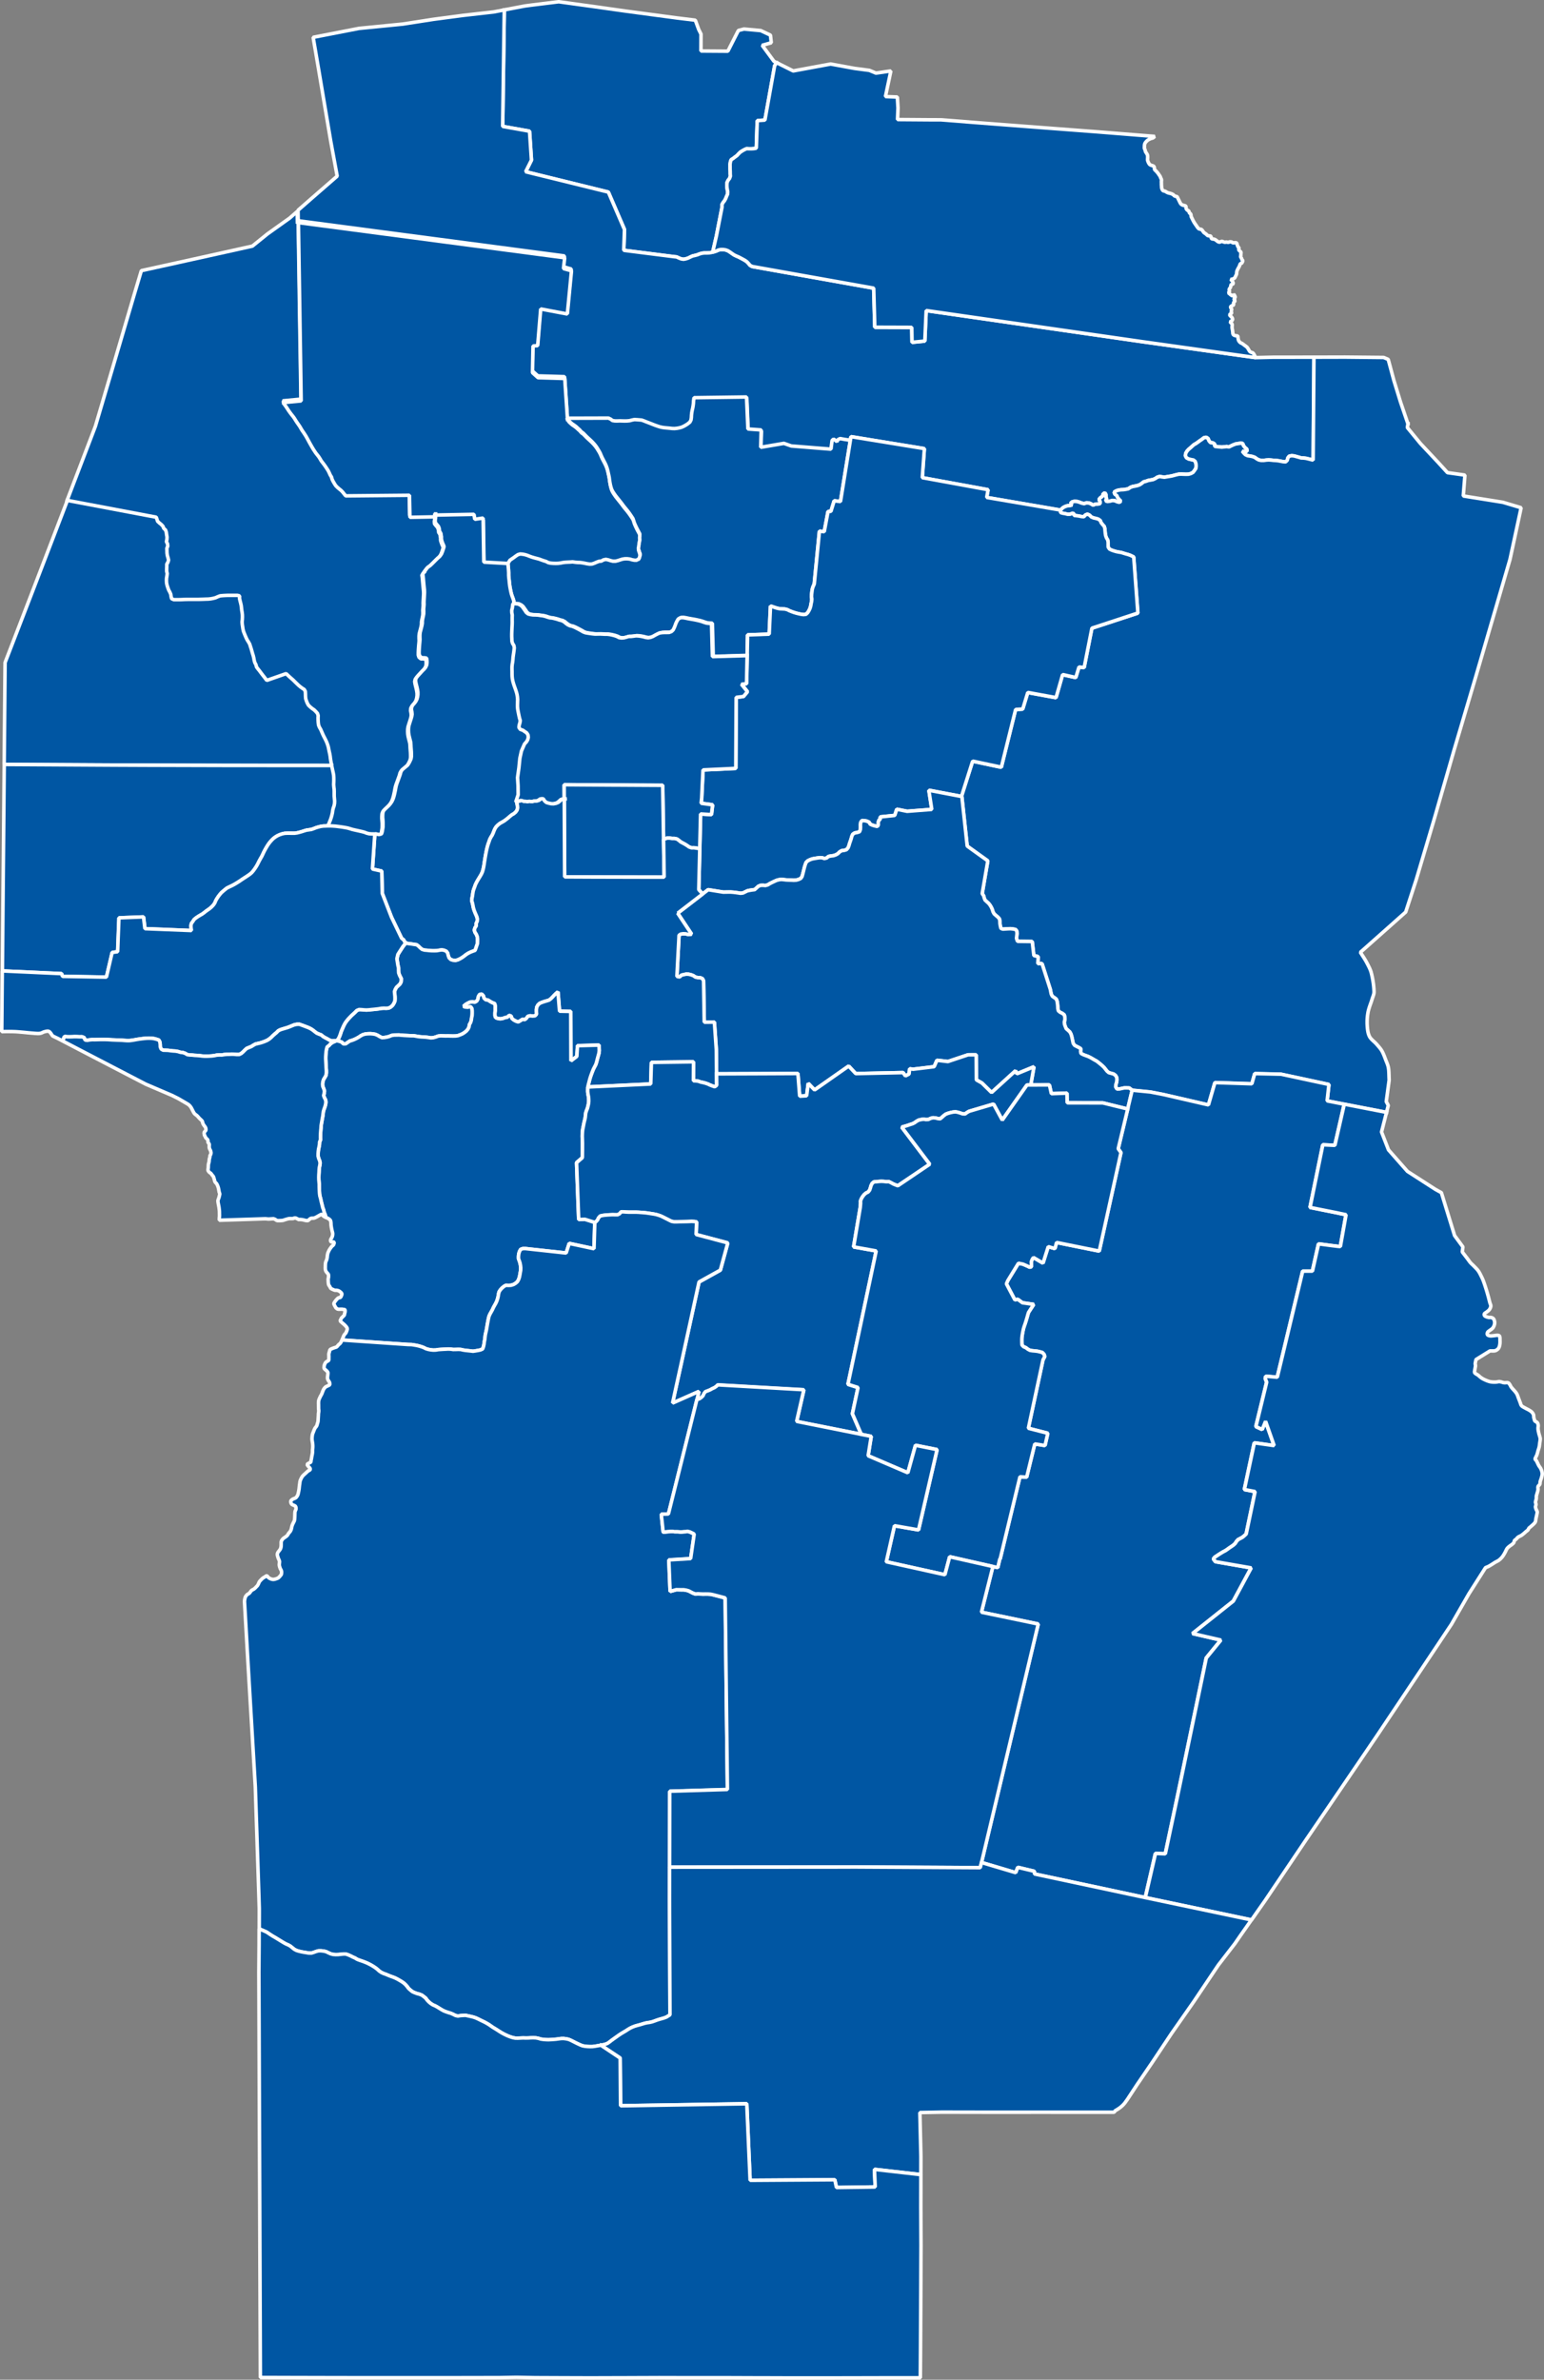
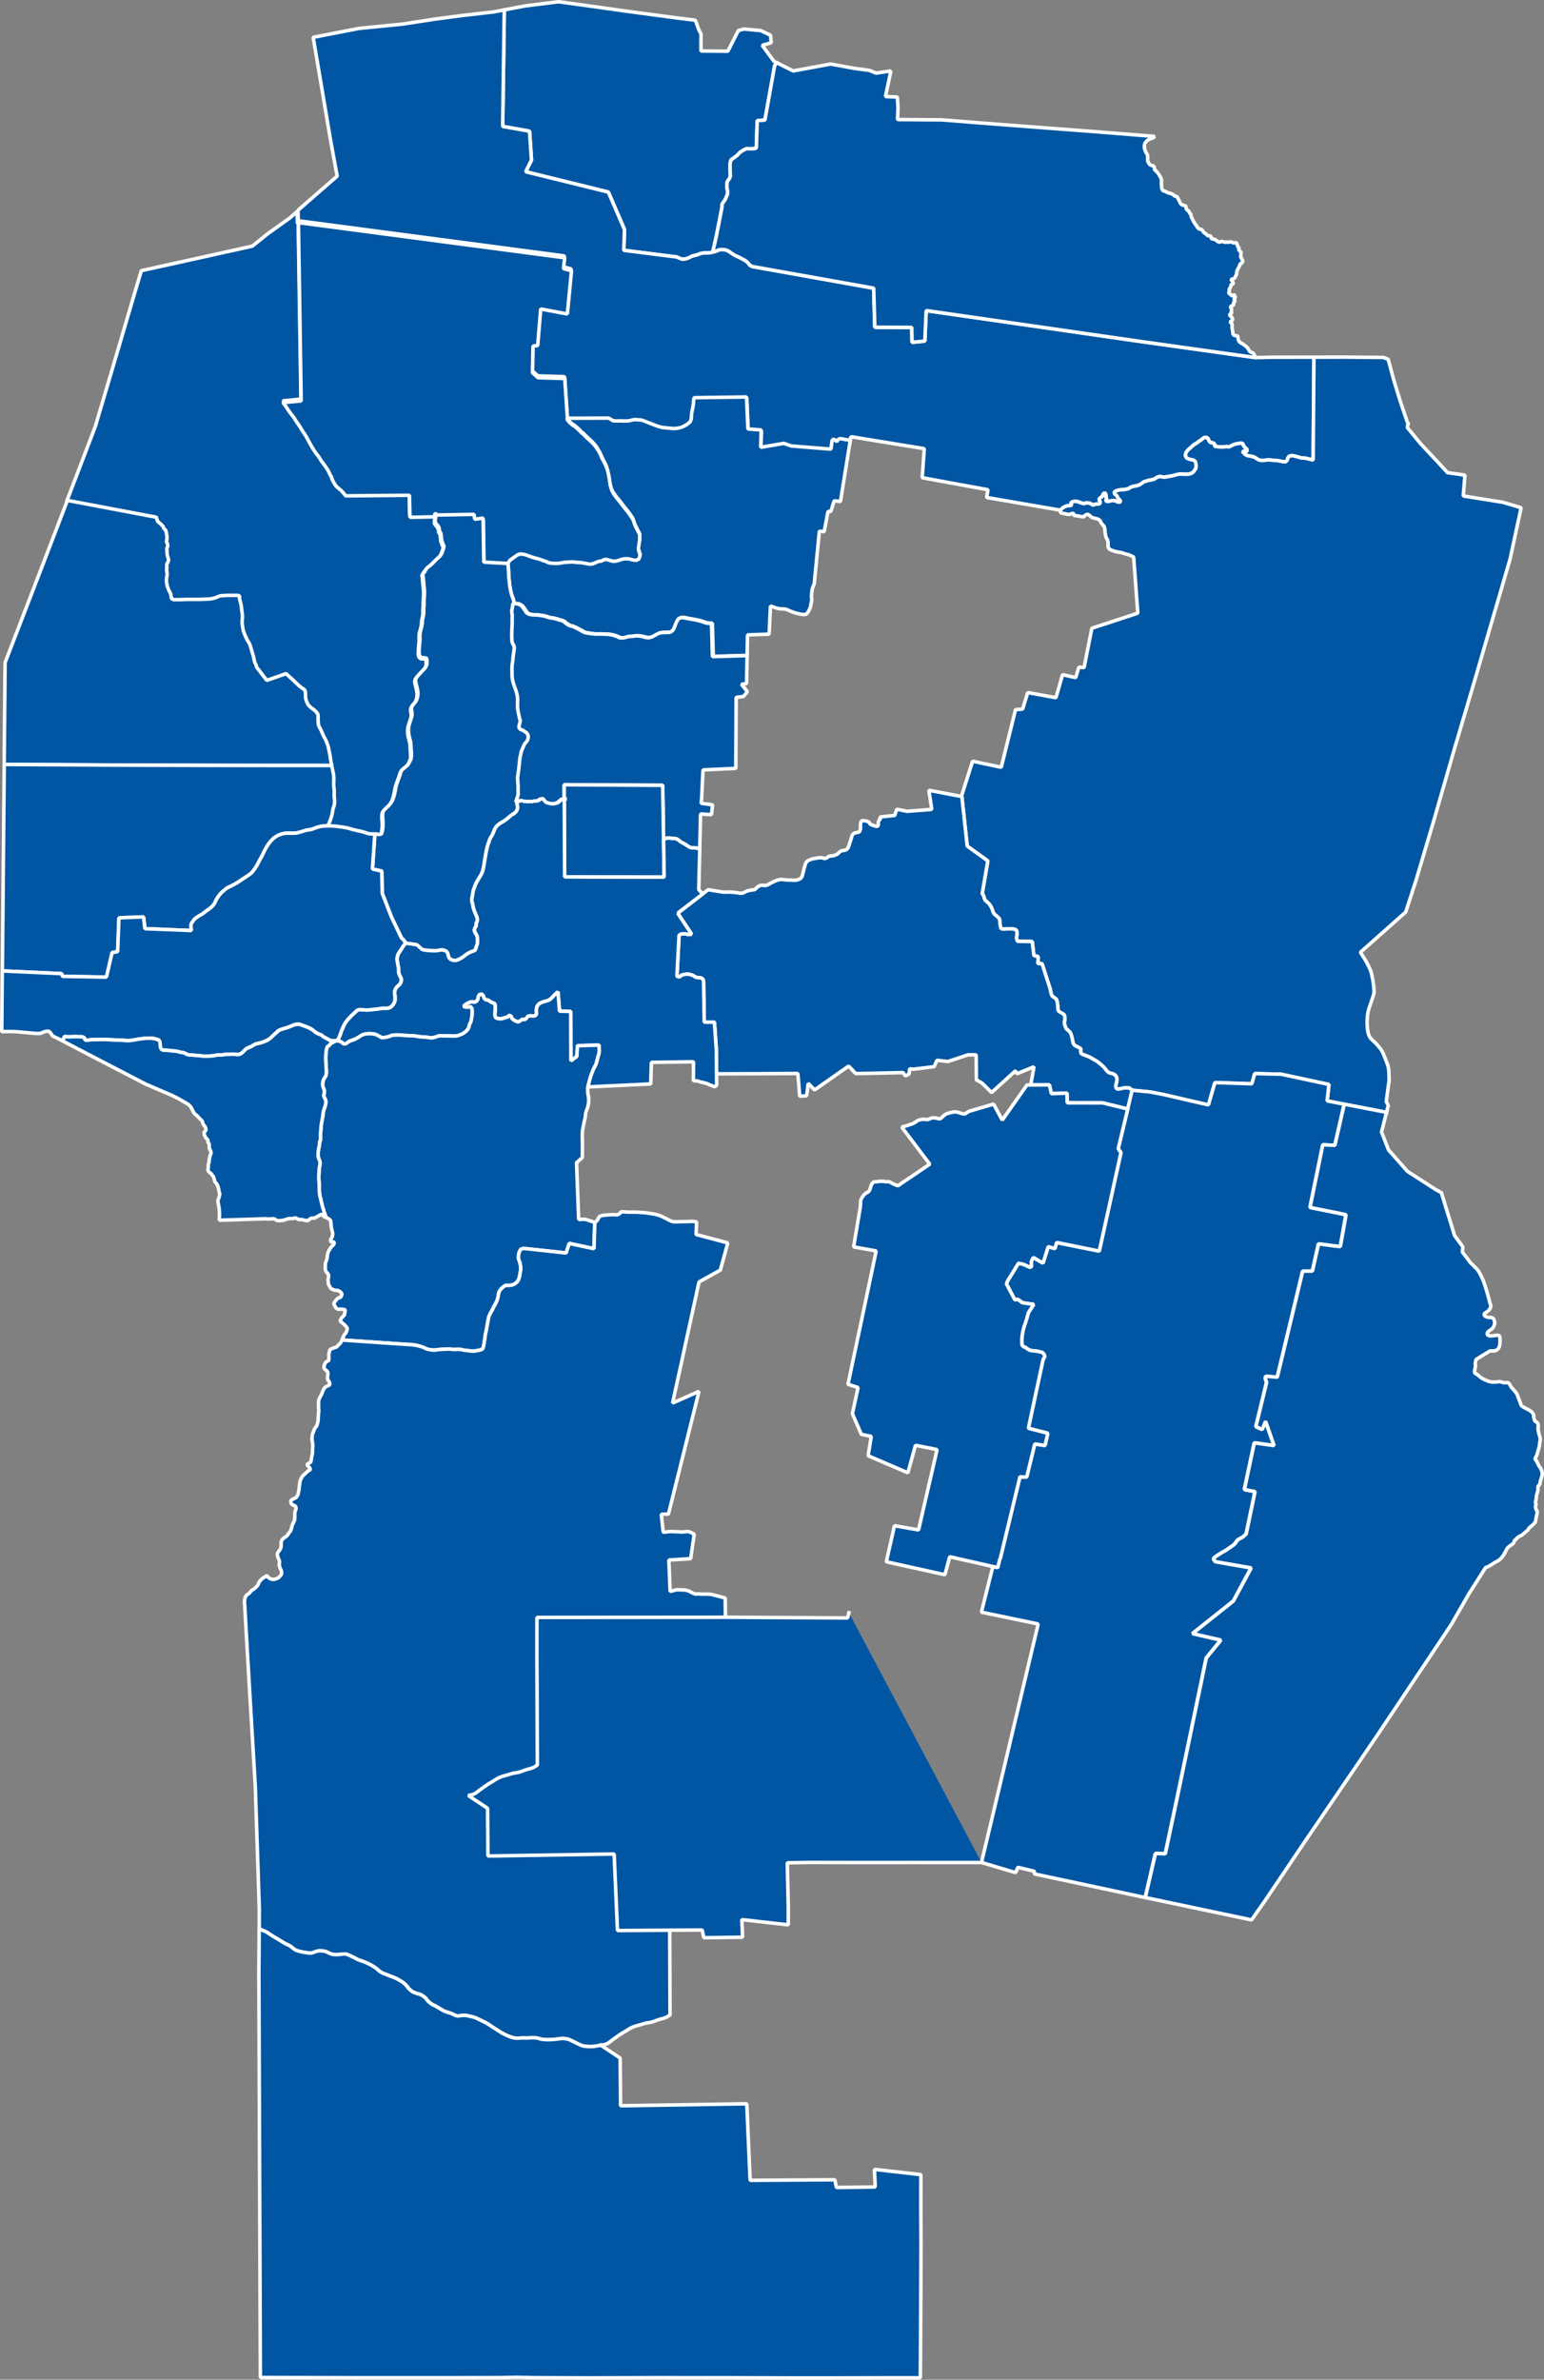
<svg xmlns="http://www.w3.org/2000/svg" id="Capa_2" data-name="Capa 2" viewBox="0 0 1750.25 2695.75">
  <rect x="0" y="0" width="1750.25" height="2695.75" fill="#808080" stroke="none" />
  <defs>
    <style> .cls-1 { fill: #0056a3; stroke: #fff; stroke-linecap: square; stroke-linejoin: bevel; stroke-width: 4px; } </style>
  </defs>
  <g id="svg2">
    <path id="path70" class="cls-1" d="M881,71.32l-1.57,1.15-1.32,2.17-10.83,60.42-.18,1.03-8.7.61-1,29.26-.07,1.95-2.72.48-2.74.18h-2.74l-2.76-.14-1.25.58-1.19.54-2.41,1.32-2.28,1.5-1.96,1.9-1.82,2.01-2.21,1.58-2.16,1.68-2.3,1.48-.02.07-.78,2.39-.41,2.65.05,2.69v2.69l.14,2.69.02,2.7.17,2.67-.89,2.55-1.67,2.14-1.2,2.41-.24,2.68.07,2.69.4,2.66.51,2.65-.21,2.7-1.09,2.4-.99,2.52-1.29,2.39-1.68,2.14-1.2,2.15.02,2.99-6.4,32.77-4.18,18.23-1.26.32-2.73.46-2.75.14h-2.76l-2.75.31-2.63.76-2.57,1.03-2.67.71-2.69.6-2.49,1.13-2.46,1.24-2.63.87-2.69.51-2.73-.47-2.56-1.02-2.49-1.18-3.09-.32-12.86-1.62-44.01-5.57.83-23.51-8.79-20.38-6.12-14.19-3.39-7.86-93.74-23.05,6.59-13.19-2.18-32.73-30.46-5.43,1.28-91.36.57-40.63,23.38-4.44,8.35-1.1,27.36-3.37,2.59-.32,25.97,3.59,7.11.98,7.13.98,28.52,4.04,8.04,1.13,27.63,3.7,29.73,3.96,5.96.73,2.53.31,12.23,1.5,3.9,10.64,2.55,5.08-.02,3.81-.07,15.35,20.39.14,10.14.07,11.57-22.73.37-.72,6.31-1.63,19.03,1.74,8.62,4.05,2.4,1.12.91,8.62-10.31,2.88,8.09,10.99,5.28,7.17,3.67,1.88" />
    <path id="path72" class="cls-1" d="M571.65,11.21l-.57,40.63-1.28,91.36,30.46,5.43,2.18,32.73-6.59,13.19,93.74,23.05,3.39,7.86,6.12,14.19,8.79,20.38-.83,23.51,44.01,5.57,12.86,1.62,3.09.32,2.49,1.18,2.56,1.02,2.73.47,2.69-.51,2.63-.87,2.46-1.24,2.49-1.13,2.69-.6,2.67-.71,2.57-1.03,2.63-.76,2.75-.32h2.76l2.75-.13,2.73-.46,1.26-.32,1.42-.37,2.62-.85,2.53-1.15,2.66-.59,2.79.04,2.74.44,2.56.96,2.33,1.49,2.23,1.57,2.27,1.56,2.46,1.22,2.55,1.07,2.44,1.25,2.41,1.31,2.41,1.32,1.42.98.85.6,1.87,1.94,1.69,2.08,2.41,1.38,137.64,24.55.2.04,1.25,44.27,41.91.14.3,16.94,14.52-1.44,1.52-34.56,243.92,35.13,129.46,18.16,9.71-.22,10.5-.24,25.8-.02,20.26-.04-.89,116.63-2.69-.7-2.68-.68-2.69-.66-2.75-.34-2.77-.09-2.63-.8-2.66-.73-2.68-.74-2.75-.28-1.94.33-.87.14-1.59,2.03-.64,2.67-1.85,1.82-2.8-.22-2.75-.51-2.72-.52-2.76-.31-2.76-.15-2.76-.31-2.79-.19-2.75.2-2.75.37-2.79.02-2.72-.54-2.42-1.29-2.21-1.64-2.6-.96-2.72-.53-2.75-.41-2.53-1.16-1.9-1.9-1.72-2.1,2.65.3,2.81-.06-.26-2.54-2.13-1.7-1.65-2.16-.97-2.56-1.17-.13-1.28-.13-2.75.41-2.74.45-2.57.97-2.5,1.16-2.36,1.18-2.8-.35-2.69.28-2.76.31-2.76-.28-2.73-.27-2.57-.26-.08-2.65-2.01-1.36-2.7-.33-1.75-2.09-.97-2.54-2.15-1.37-1.78.38-.89.19-2.11,1.72-2.29,1.54-2.21,1.64-2.26,1.57-2.4,1.37-2.04,1.82-2.02,1.84-2.11,1.75-1.78,2.07-1.33,2.37-.32,2.67,1.25,2.27,2.47,1.32,2.69.65,2.73.51,2.01,1.61.85,2.6.18,2.69-.31,2.69-1.54,2.23-1.64,2.2-2.41,1.33-2.67.76-2.79.09-2.79-.07-2.77-.12-2.79.09-2.7.61-2.68.72-2.68.7-2.74.45-2.75.46-2.73.46-2.73-.33-2.75-.46-2.63.84-2.3,1.54-2.47,1.13-2.75.5-2.73.5-2.6.93-2.67.71-2.13,1.75-2.31,1.51-2.6.9-2.73.59-2.75.5-2.54.99-2.28,1.58-2.7.54-2.76.41-2.77.12-2.75.38-2.62.86-2.41,1.36.81,2.31,2.27,1.66.99,2.3,1.67,2.05,1.92,1.92-1.7,1.42-2.68-.72-2.56-1.15-2.54-.24h-.11l-2.72.73-2.79.39-2.22-.64,1-2.48-.64-2.23-.02-2.44-1.23-2.07-2.03,1.48-.58,2.5-2.33,1.58-1.85,2.11,1.54,2.1-.04,2.52-2.74.53-2.72.07-2.55,1.15-2.27-1.43-2.49-1.05-2.8-.17-2.59.94-2.66-.6-2.56-1-2.66-.8-2.77-.24-2.72.52-2.09,1.77,1.89,1.82-2.59.72-2.77.18-2.61.87-2.42,1.29-3.03,2.9-83.64-14.39,1.59-8.74-74.6-13.65,2.39-32.89-61.17-9.97-22.06-3.61-.84,5.22-5.57-.85-2.74-.48-2.74-.52-2.37,1.13-1.33,2.33-1.82-1.55-1.96-1.32-1.67,1.59-1.26,9.8-45-3.6-3.81-1.35-4.56-1.61-25.84,4.4-.46.08.58-19.67-.81-.06-14.25-1.03-1.56-36.25-26.8.37-32.74.43-.55,3.8-.13,2.69-.33,2.68-.48,2.66-.61,2.63-.48,2.65-.3,2.68-.13,2.72-.38,2.66-1.23,2.43-2.11,1.74-2.29,1.54-2.4,1.37-2.52,1.17-2.66.74-2.74.51-2.76.27-2.76-.08-2.76-.35-2.77-.25-2.76-.25-2.75-.37-2.7-.6-2.63-.84-2.61-.91-2.59-.99-2.57-1.02-2.57-.99-2.59-.99-2.57-1.05-2.6-.92-2.75-.24-2.77-.22-2.76-.13-2.7.55-2.68.73-2.75.28-2.79.07-2.77-.07-2.77-.08-2.76.09-2.79-.02-2.75-.43-2.17-1.63-2.49-1.16-46.59.14h-.15l-.44-6.54-2.8-41.71-30.24-.9-6.33-5.68.55-27.41.06-2.88,5.27-.35,3.42-41.56,30.19,5.7v-.02l4.7-48.85-9.07-2.59,1.35-12.22-301.83-39.84-.19-11.91,14-12.25,4.46-3.88,25.92-22.54-.26-1.41-6.44-34.77-.53-2.85-5.41-32.02-5.88-34.87-2.62-15.55-3.29-19.32-2.82-16.45,8.01-1.56,10.67-2.07,33.3-6.48,2.07-.2,7.91-.78,27.93-2.76,11.75-1.17,23.91-3.7,10.78-1.68,24.88-3.29,9-1.19,9.86-1.12,16.9-1.91,7.63-.86,12.12-2.3" />
    <g id="g78">
      <path id="path80" class="cls-1" d="M1096.79,138.13l28.62,2.21,35.99,2.76,36,2.73,36.01,2.72,7.17.53,28.84,2.3,16.92,1.35,19.07,1.51,3.68.3-1.05.8-1,.89-1.22.43-1.32.22-1.15.66-1.2.57-1.12.68-.98.9-.93.93-.83,1.03-.6,1.16-.3,1.28-.08,1.31-.05,1.31v1.31l.51,1.19.47,1.2.21,1.29.7,1.12.72,1.11.68,1.12.35,1.24.08,1.31-.02,1.3-.08,1.3v1.3l.38,1.25.5,1.2.6,1.17.74,1.07,1.09.76,1.26.43,1.29.38,1.19.58.55,1.17.17,1.32.14,1.23.93.94.96.93.87.98.86,1,.78,1.06.71,1.1.77,1.07.66,1.12.38,1.25.64,1.17.34,1.22-.17,1.31.02,1.3.04,1.3-.02,1.3.11,1.3.08,1.3.12,1.3.4,1.24.57,1.2,1,.78,1.31.2,1.23.53,1.11.73,1.18.58,1.26.44,1.3.24,1.28.39,1.23.51,1.18.58.87.99,1.03.73,1.32.32,1.26.38.59,1.17.57,1.18.58,1.17.58,1.17.58,1.18.57,1.18.72,1.11,1.02.84,1.2.57,1.28.28.57.17.77.21.99.68.05,1.32.13,1.31.74,1.06,1,.91,1.2.53.41,1.25.45,1.2,1.11.74.52,1.09.27,2.24.96,1.94.58,1.16.57,1.15.6,1.13.63,1.12.7,1.09.72,1.06.76,1.05.74,1.1.74,1.09.8,1.02.89.87,1.23.39,1.36.17.98.73.76,1.05.46.64.6.84.54.59,1.09.72,1.09.72.92.94.96.86,1.29.32,1.42.08,1.03.46.21,1.33.3,1.25,1.1.43,1.41.14,1.29.35,1.12.67,1.04.78,1.02.81,1.15.66,1.26.21,1.22-.57,1.2-.44,1.22.41,1.24.5,1.29.24,1.29-.32,1.25.24,1.23.13,1.23-.52h.41l.9-.04,1.29.25,1.03.85h1.25l1.32-.15.38.02,1.02.06.72.81.27,1.32.43,1.2.48,1.2.94.9.27,1.02-.43,1.28.66,1.03.99.93,1.04.83-.02,1.22-.17,1.3.07,1.29-.35,1.25.38,1.03.76,1.05.26,1.29.94.89.12,1.04-.59,1.23-.6,1.13-1.26.32-.72,1.07-.11.37-.24.78-.5,1.2-.64,1.12-.61,1.12-.6,1.13-.53,1.17-.39,1.23-.13,1.26-.06,1.29-.44,1.19-.63,1.13-.52,1.19-.61,1.09-1.1.71-1.22.51-2.09.4.84.98,1,1.12.64,1.16.33,1.22-.64,1.11-1.42-.07-.57.93-.21,1.33-.33,1.29-.8,1.03-.65,1.07.05,1.3.54,1.25-.9.87-.53.76,1.2.83.94.89,1.1.85,1.16.74.9-.45.67-1.3.7.76.65,1.24.43,1.19-.66,1.07-.92,1,.53.93.97.94-.76,1.09-.97.92-.17,1.22.24,1.33-.77.77-1.36.45-1.11.78-.53,1.12.85.98.65,1.06-.33,1.24-.26,1.28.38,1.32-.12,1.06-1.35.51-.72.79.55,1.2,1.04.89.91.91.68,1.16.26,1.19-.6,1.17-1.15.84-1.05.71.54.9,1.11.98.63,1.11v1.25l-.15,1.32.02,1.29.21,1.26.24,1.26.18,1.26.15,1.28.07,1.33.43,1.15,1,.85,1.78.55.86.04,1.26.14.51.96.04,1.43.22,1.28.32,1.25.6,1.11.85,1,.98.85,1.23.47,1.1.7,1.04.78,1.03.79,1.06.77,1.06.77.96.85.73,1.06.66,1.11.65,1.11.68,1.13.93.84,1.26.41,1.25.44.92.85.7,1.12.61,1.13.53,1.17.53,1.18-129.46-18.16-243.92-35.13-1.52,34.56-14.52,1.44-.3-16.94-41.91-.14-1.25-44.27-.2-.04-137.64-24.55-2.41-1.38-1.69-2.08-1.87-1.94-.85-.6-1.42-.98-2.41-1.32-2.41-1.31-2.44-1.25-2.55-1.07-2.46-1.22-2.27-1.56-2.23-1.57-2.33-1.49-2.56-.96-2.74-.44-2.79-.04-2.66.59-2.53,1.15-2.62.85-1.42.37,4.18-18.23,6.4-32.77-.02-2.99,1.2-2.15,1.68-2.14,1.29-2.39.99-2.52,1.09-2.4.21-2.7-.51-2.65-.4-2.66-.07-2.69.24-2.68,1.2-2.41,1.67-2.14.89-2.55-.17-2.67-.02-2.7-.15-2.69v-2.69l-.04-2.69.41-2.65.78-2.39.02-.07,2.3-1.48,2.16-1.68,2.21-1.58,1.82-2.01,1.96-1.9,2.28-1.5,2.41-1.32,1.19-.54,1.25-.58,2.76.13h2.74l2.74-.17,2.72-.48.07-1.95,1-29.26,8.7-.61.18-1.03,10.83-60.42,1.32-2.17,1.57-1.15,4.86,2.43,13.32,6.65,2.47-.46,35.45-6.53,4.52-.84,27.15,4.98,3.8.5,1.64.21,11.3,1.49,7.46,3.11,14.74-2.15,2.18-.32-6.19,29.07,3.57.13,9.95.35.73,12.49-.54,13.06,35.96.26,13.63.04,22.41,1.75,7.38.58" />
    </g>
    <path id="path98" class="cls-1" d="M338,250.16l3.12,201.97-20.59,1.96,1.83,2.31,1.58,2.21,1.51,2.27,1.48,2.29,1.57,2.22,1.65,2.16,1.71,2.11,1.59,2.2,1.41,2.33,1.49,2.28,1.56,2.23,1.56,2.22,1.37,2.35,1.39,2.33,1.56,2.23,1.5,2.28,1.45,2.3,1.32,2.36,1.29,2.39,1.3,2.39,1.33,2.36,1.35,2.35,1.38,2.34,1.48,2.29,1.52,2.26,1.69,2.14,1.69,2.14,1.46,2.3,1.36,2.35,1.66,2.15,1.65,2.15,1.56,2.23,1.51,2.26,1.46,2.29,1.2,2.42,1.09,2.47,1.44,2.3.73,2.61,1.18,2.42,1.39,2.35,1.44,2.3,1.89,1.96,2.08,1.79,2.14,1.71,1.89,1.96,1.69,2.15,1.75,2.1,72.23-.67.22,10.31.31,14.65h.27l28.15-.53-.02,1.87-.04,2.69-.41,2.67.18,2.68,1.71,2.14,1.79,2.08.94,2.53.26,2.68v.29l.04.06.04.06.04.06.04.06.04.06.02.06.04.06.04.06.04.06.04.05.04.06.04.06.04.05.04.06.04.06.04.06.04.05.04.06.04.06.04.06.02.06.04.06.04.06.04.06.04.06.04.06.02.06.04.06.04.06.04.06.02.06.04.06.02.06.04.06.02.06.04.06.02.06.02.06.04.06.02.06.02.06.04.06.02.06.02.06.02.06.02.06.02.06.02.06v.06l.02.06.02.06.02.06v.07l.02.06v.06l.02.07v.06l.02.07v.07l.02.06v.07l.02.07v.13l.02.07v.28s.03.06.03.06v.14l.02.06v.14l.02.07v.07l.02.06v.2s.05.06.05.06v.06l.02.07v.06l.04.07v.06l.02.06v.07l.04.06v.07l.02.06v.07l.04.06v.06l.02.06v.06l.02.06v.27s.03.07.03.07v1.21s-.01.2-.01.2v.47s-.01.07-.01.07v.13s.03.07.03.07v.19s.03.06.03.06v.06l.02.07v.13l.03.06v.07l.02.06v.07l.02.06v.07l.04.06v.07l.02.06v.07l.04.06v.06l.04.07v.06l.04.06v.07l.02.06.02.06.02.07v.06l.04.06v.06l.04.06v.06l.04.07v.06l.04.06.02.06v.06l.04.06.02.07v.06l.04.06v.06l.04.07.02.06.02.06v.06l.04.06.02.06.02.06v.06l.04.06.02.06.02.06.02.06v.06l.04.06.04.06v.06l.04.06.02.06.02.06.02.06.02.06.02.06.02.06v.06l.05.06v.06l.04.06.04.06v.06l.04.06.04.07v.06l.05.06v.06l.05.06v.06l.05.06.02.06v.06l.05.06.02.06.02.06.02.06.02.06.02.06.02.06.02.06.02.06.02.06.04.06.02.06.02.06.02.06.04.06.02.06.04.06.02.06.04.06.02.06.04.06.02.06.04.06.02.06.04.06.04.06.02.06.02.06.04.06.04.06.02.06.04.06.02.07.04.06.02.06.02.06.04.06.02.06.02.06.02.06.02.06.02.06.02.06.02.06.02.06.02.06v.06l.04.06v.06l.04.06.02.06v.06l.02.06v.06l.02.06v.12l.02.06v.45l-.02.06v.07l-.02.06v.07l-.04.06v.06l-.02.06-.02.07-.02.07v.06l-.04.07-.02.07-.02.07-.02.06v.06l-.04.07-.02.06-.02.07-.02.07-.02.06v.07l-.05.06v.07l-.04.06-.02.06v.07l-.04.06-.02.06v.06l-.04.06v.06l-.04.06-.02.06-.02.06v.06l-.04.06-.02.06-.02.06-.02.06-.02.06v.06l-.04.06-.02.06-.02.06-.02.06-.02.06-.02.06-.02.06-.02.06-.02.06-.02.06v.06l-.04.06-.02.06-.02.06-.02.06-.02.06-.02.06-.02.06-.02.06-.02.06-.02.06-.02.06-.02.07-.02.06-.02.06-.02.06v.06l-.05.06v.06l-.04.06-.02.06-.02.06-.02.06-.02.06-.02.06-.02.06-.02.06-.04.06-.02.06-.02.06-.02.06-.02.06-.02.06-.02.06-.04.06v.06l-.04.06-.04.06-.02.06-.02.06-.02.06-.04.06-.02.06-.02.06-.02.06-.02.06-.02.06-.04.06-.02.06-.02.06-.02.06-.04.06-.02.06-.02.06-.02.06-.02.06-.04.06-.02.06-.02.06-.02.06-.04.06-.02.06-.02.06-.02.06-.04.06-.02.06-.02.06-.02.06-.02.06-.02.06-.04.06-.02.06-.02.06-.04.06-.02.06-.02.06-.02.06-.05.11-.04.06-.04.06-.04.06-.04.06-.04.06-.04.06-.04.06-.04.06-.04.06-.04.06-.04.06-.04.06-.04.06-.04.06-.04.06-.04.06-.04.06-.04.06-.04.06-.04.06-.04.06-.04.05-.04.06-.02.06-.05.06-.04.06-.04.06-.04.05-.04.06-.04.06-.04.06-.04.06-.04.06-.04.05-.04.06-.05.05-.04.06-.04.06-.04.05-.04.05-.05.06-.04.05-.05.06-.04.05-.04.06-.05.05-.04.05-.05.05-.04.05-.05.05-.04.05-.05.05-.05.05-.05.05-.05.05-.05.05-.05.05-.05.05-.06.05-.05.05-.05.05-.05.05-.05.05-.06.04-.05.05-.06.04-.05.04-.06.05-.05.04-.06.05-.05.04-.06.04-.05.05-.06.04-.05.04-.05.05-.06.04-.05.05-.06.05-.05.04-.06.05-.05.05-.06.05-.05.05-.05.05-.06.05-.05.05-.05.05-.05.05-.05.05-.06.05-.04.05-.06.05-.05.05-.05.05-.05.05-.05.05-.06.05-.04.05-.06.05-.05.05-.05.04-.05.05-.05.05-.05.05-.05.05-.05.05-.06.05-.04.05-.06.05-.05.05-.05.05-.05.05-.05.05-.05.05-.06.05-.05.05-.05.05-.05.05-.05.05-.05.05-.05.05-.05.05-.05.05-.05.05-.05.05-.05.05-.05.05-.05.05-.05.05-.06.05-.05.05-.05.05-.05.05-.05.05-.05.05-.05.05-.05.05-.05.05-.05.05-.05.05-.05.05-.05.05-.05.05-.05.05-.05.05-.05.05-.05.05-.05.05-.05.05-.05.05-.05.05-.05.05-.05.05-.05.05-.05.05-.05.05-.05.05-.05.05-.05.05-.05.05-.05.05-.05.05-.04.05-.06.05-.04.05-.05.05-.05.05-.05.05-.05.05-.05.05-.05.05-.05.05-.05.05-.05.05-.04.05-.06.05-.05.05-.05.05-.05.05-.04.05-.06.05-.05.05-.05.05-.05.05-.05.05-.05.05-.05.05-.05.05-.05.05-.05.05-.05.05-.05.05-.05.05-.05.05-.05.05-.05.05-.05.05-.05.05-.05.05-.05.05-.05.05-.05.05-.05.05-.05.05-.05.05-.05.05-.05.05-.05.05-.06.05-.05.05-.05.05-.05.05-.05.05-.05.05-.05.05-.05.05-.05.05-.05.05-.05.04-.05.05-.05.05-.06.05-.04.05-.06.05-.05.05-.05.05-.05.05-.05.05-.05.05-.06.05-.04.05-.06.05-.05.05-.05.05-.05.05-.05.05-.05.05-.05.05-.05.05-.06.05-.05.05-.05.05-.05.05-.05.05-.05.05-.06.05-.05.04-.05.05-.05.05-.05.05-.06.05-.05.05-.05.05-.06.05-.04.04-.06.05-.05.05-.05.05-.06.05-.05.05-.05.05-.06.04-.05.05-.06.04-.05.04-.06.04-.05.04-.06.04-.05.04-.07.04-.05.04-.06.04-.06.04-.05.04-.06.04-.06.04-.06.04-.06.04-.06.04-.06.04-.05.04-.06.04-.06.04-.06.04-.06.04-.06.04-.06.04-.06.04-.06.04-.06.04-.06.04-.05.04-.06.04-.06.04-.06.04-.06.04-.06.04-.05.04-.06.05-.06.04-.06.04-.05.04-.06.04-.05.04-.06.04-.05.04-.06.04-.05.05-.06.05-.04.05-.06.05-.05.05-.05.05-.05.05-.05.05-.04.05-.05.05-.05.05-.05.05-.04.05-.05.05-.04.05-.04.06-.05.05-.04.06-.05.06-.04.05-.04.06-.05.06-.04.05-.04.06-.05.06-.04.05-.04.06-.05.05-.04.06-.05.06-.04.06-.04.05-.04.06-.04.05-.04.06-.04.05-.05.06-.04.06-.04.05-.04.06-.04.06-.04.06-.04.06-.04.06-.04.06-.04.05-.04.06-.04.05-.05.06-.04.06-.04.05-.04.06-.04.05-.05.06-.05.05-.04.06-.04.05-.05.05-.04.06-.05.06-.04.05-.05.05-.04.05-.05.05-.04.05-.04.05-.05.06-.04.06-.04.05-.05.06-.04.06-.04.05-.02.06-.04.06-.04.06-.04.06-.02.06-.02.06-.02.07-.02.06v.07l-.02.07-.02.07v.07l-.02.07v.07l-.02.07v.06l-.02.06v.07l-.05.06-.02.06-.02.06-.02.05-.05.05-.04.05-.06.04-.05.04-.06.04-.06.02-.07.02-.07.02-.06.02-.07.02-.07.02-.06.04-.06.04-.06.04-.05.04-.05.05-.04.05-.05.05-.04.05-.04.06-.04.06-.04.06-.02.06-.04.06-.02.06-.04.06-.02.06-.02.06-.04.06-.02.06-.04.06-.02.06-.04.06-.04.06-.04.06-.02.06-.04.06-.04.06-.04.06-.04.06-.04.06-.04.06-.04.05-.04.06-.04.06-.02.06-.05.06-.04.06-.02.06-.04.06-.04.06v.02l.31,1.89.3,2.68.22,2.69.24,2.69.24,2.68.27,2.68.27,2.68.09,2.69-.13,2.69-.07,1.28-.07,1.42-.17,2.69-.12,2.7.07,2.69-.2,2.69-.26,2.68.11,2.7-.06,2.68-.48,2.66-.6,2.65-.45,2.66-.02,2.7-.46,2.65-.66,2.62-.7,2.62-.67,2.61-.27,2.69v2.7l.11,2.69-.21,2.69-.26,2.68-.21,2.69-.17,2.69-.11,2.73v2.74l.8,2.49,2.15,1.78,2.81.04,2.66.34.46,2.65.06,2.73-.27,1.7-.14.92-1.2,2.46-1.69,2.13-1.98,1.91-1.81,2.05-1.85,2.01-1.85,2.02-1.65,2.23-.6,2.54.43,2.72.64,2.62.67,2.62.55,2.65.39,2.68v2.68l-.39,2.68-.7,2.62-1.24,2.4-1.64,2.2-1.88,2.03-1.22,2.33-.26,2.72.52,2.66.25,2.7-.44,2.65-.76,2.59-.85,2.59-.81,2.59-.8,2.6-.37,2.66-.06,2.7.13,2.7.4,2.66.63,2.63.24.96.43,1.68.65,2.62.22,2.68.12,2.69.21,2.69.21,2.69.09,2.69v2.72l-.45,2.63-1.11,2.48-1.25,2.43-1.5,2.27-2.09,1.78-2.15,1.77-2.09,1.83-1.32,2.28-.7,2.67-.9,2.55-.93,2.55-.92,2.55-.96,2.54-.81,2.57-.57,2.65-.46,2.66-.58,2.65-.59,2.63-.72,2.61-.91,2.55-1.18,2.44-1.54,2.26-1.77,2.1-1.98,1.9-.55.53-1.48,1.38-1.96,2-.92,2.43-.21,2.73-.02,2.74.24,2.68.19,2.69v2.69l-.06,2.69-.43,2.67-.37,2.18-.09.52-.81,2.46-2.79.68-2.73-.5h-2.78l-2.81-.08-2.79-.21-2.68-.68-2.61-1.03-2.7-.71-2.74-.61-2.72-.61-2.74-.6-2.73-.63-2.66-.83-2.68-.78-2.75-.53-2.76-.46-2.77-.4-2.76-.37-2.79-.33-2.79-.21-2.8-.12h-3.53l1.33-2.04.99-2.53,1.03-2.52.87-2.56.72-2.6.6-2.62.34-2.68.61-2.62.92-2.55.5-2.65.12-2.7-.22-2.68-.24-2.69-.02-2.69.02-2.69-.09-2.69-.33-2.68-.2-2.68.12-2.69.05-2.69-.04-2.69-.17-2.69-.51-2.65-.58-2.65-.57-2.63-.55-2.65-.04-.21-.44-2.44-.48-2.66-.44-2.67-.3-2.68-.46-2.66-.6-2.63-.53-2.65-.53-2.65-.8-2.59-.94-2.53-1.12-2.48-1.23-2.42-1.25-2.41-1.15-2.46-1.06-2.49-1.09-2.48-1.39-2.35-1-2.5-.35-2.68-.15-2.69-.06-2.69.11-2.74-.8-2.46-1.84-2.08-1.96-1.9-2.27-1.57-2.13-1.76-1.98-1.9-1.32-2.37-1.02-2.52-.81-2.59-.21-2.68-.06-2.75-.14-2.73-1.2-2.18-2.42-1.55-2.22-1.64-2.08-1.79-1.98-1.87-1.96-1.91-1.94-1.94-2.07-1.82-2.07-1.82-2.22-2.09-1.61-1.52-21.92,7.66-1.64-2.17-1.66-2.17-1.69-2.14-1.65-2.17-1.62-2.2-1.74-2.14-1.61-2.18-.66-2.59-1.3-2.41-.72-2.57-.45-2.67-.64-2.62-.25-.77-.58-1.81-.73-2.6-.74-2.6-.85-2.56-.8-2.59-1.29-2.37-1.48-2.29-1.2-2.43-1.09-2.49-1.03-2.5-.98-2.53-.61-2.62-.4-2.67-.4-2.68-.21-2.69.26-2.69.12-2.69-.04-2.69-.31-2.68-.45-2.66-.28-2.68-.33-2.68-.61-2.62-.68-2.62-.6-2.63.07-2.88-.59-.15-1.72-.44h-8.65s-2.79.01-2.79.01l-2.79.09-2.79.17-2.76.27-2.6.98-2.53,1.15-2.68.71-2.74.52-2.76.3-2.8.07-2.77.11-2.79.08-2.76.05h-8.37s-2.79.01-2.79.01l-2.79.03-2.79.11-2.76.14-2.79.06h-5.6l-.2-.08-2.39-1.03-.58-2.42-.4-2.69-1.09-2.46-1.29-2.37-.9-2.56-.84-2.57-.58-2.63-.15-2.69.08-2.69.44-2.68.33-2.67-.59-2.63v-2.67l.09-2.69v-2.7l1.32-2.24.68-2.36-.61-2.63-.74-2.6-.39-2.66-.08-2.7-.09-2.72.99-2.53-.24-2.54-1.25-2.47.57-2.61.12-2.67-.47-2.67-.35-2.73-.81-2.49-2.03-1.9-1.06-2.48-1.85-1.94-2.16-1.74-1.98-1.88-1.49-4.61-8.32-1.57-92.42-17.46,12.01-31.39,12.66-33.13,6.45-16.9,1.5-3.93,3.73-12.61,10.04-33.97,2.35-7.96,7.68-26.01,10-33.97,10-33.97,8.31-27.78,6.32-1.39,35.34-7.78,35.32-7.81,35.32-7.83,13.58-3.02,17.16-13.86,25.12-17.89,8.51-7.45.19,11.96" />
    <path id="path100" class="cls-1" d="M643.31,474.99l1.46,2.66,1.97,1.9,2.05,1.79,2.29,1.52,2.2,1.64,2.01,1.87,2.05,1.82,1.78,2.08,2.21,1.58,1.91,1.95,1.92,1.96,2,1.87,2.03,1.84,1.98,1.89,1.89,1.97,1.12,1.32.65.76,1.63,2.18,1.44,2.3,1.42,2.33,1.29,2.39,1.04,2.5,1.11,2.47,1.26,2.41,1.25,2.41,1.23,2.42,1.07,2.49.89,2.56.7,2.61.58,2.63.59,2.63.52,2.65.33,2.68.41,2.67.5,2.66.65,2.62.84,2.59,1.24,2.4,1.15,1.76.34.53,1.56,2.23,1.69,2.15,1.7,2.13,1.72,2.13,1.69,2.14,1.62,2.2,1.65,2.16,1.75,2.1,1.74,2.11,1.65,2.17,1.58,2.22,1.51,2.26,1.49,2.28.89,2.54.8,2.57,1.09,2.49,1.15,2.46,1.22,2.42,1.29,2.4,1.26,2.4.12.28v.28s-.01.05-.01.05v.05s-.01.05-.01.05v.14s-.01.05-.01.05v.09s-.01.05-.01.05v.13s-.01.05-.01.05v.19s-.01.05-.01.05v.19s-.01.05-.01.05v.61s-.01.05-.01.05v.05s.01.05.01.05v.09s-.01.05-.01.05v.09s.01.05.01.05v.14s-.01.05-.01.05v.05s.01.05.01.05v.38s-.01.05-.01.05v.14s-.01.05-.01.05v.09s-.01.05-.01.05v.09s-.01.05-.01.05v.09s-.01.04-.01.04v.05s-.01.05-.01.05v.05s-.01.05-.01.05v.14s-.01-.11-.01-.11v.05s-.01.05-.01.05v.14s-.01.05-.01.05v.19s-.01.05-.01.05v.28s-.01.05-.01.05v.14s.01.05.01.05v.09s.01.05.01.05v.09s.01.05.01.05v.09s.01.05.01.05v.05s.01.05.01.05v.09s.01.05.01.05v.05s.01.05.01.05v.09s.01.05.01.05v.33s.01.05.01.05v.24s.01.05.01.05v.56s.01.15.01.15v.08s-.01.15-.01.15v.05s-.01.05-.01.05v.05s-.01.05-.01.05v.05s-.03.05-.03.05v.05l-.02.05v.05l-.02.05v.05l-.02.05v.05l-.02.05v.04l-.02.05v.05l-.04.05v.1l-.03.05v.05l-.02.05v.05l-.02.04v.05l-.02.05v.05l-.02.05v.05l-.02.05-.02.04v.05l-.02.05v.05l-.02.05v.05l-.04.04v.05l-.02.05v.05l-.02.05v.05l-.02.04v.05l-.02.05-.02.05v.05l-.02.05v.09l-.03.05v.15s-.03.05-.03.05v.05l-.02.05v.15s-.03.05-.03.05v.19s-.01.05-.01.05v.05s-.01.05-.01.05v.09s-.01.05-.01.05v.13s-.01.05-.01.05v.05s-.01.29-.01.29v.24s-.01.05-.01.05v.05s-.01.15-.01.15v.05s-.03.05-.03.05v.14l-.02.05v.09l-.02.05v.05l-.02.05v.09l-.02.05v.05l-.02.05v.05l-.02.05v.05l-.02.05v.05l-.02.05v.05l-.02.04v.15s-.03.05-.03.05v.05l-.02.05v.04l-.02.05v.15s-.03.05-.03.05v.15s-.01.05-.01.05v.05s-.01.05-.01.05v.05s-.01.05-.01.05v.05s-.01.05-.01.05v.09s-.01.05-.01.05v.14s-.01.05-.01.05v.19s-.01.05-.01.05v.19s-.01.05-.01.05v.14s-.01.05-.01.05v.05s-.03.05-.03.05v.09l-.02.05v.09l-.04.05v.05l-.02.05v.05l-.02.05v.05l-.04.05v.05l-.04.04v.04l-.04.05v.05l-.02.05-.02.04v.05l-.02.04v.05l-.02.05v.05l-.02.04v.05l-.02.04v.37s-.01.05-.01.05v.09s.03.05.03.05v.15s.03.05.03.05v.05l.02.05v.05l.02.05v.05l.04.05v.05l.02.05v.05l.02.04v.05l.04.05v.05l.04.05v.05l.02.04v.05l.04.05v.05l.02.04v.05l.02.04.02.05v.04l.02.05.02.05v.05l.04.05v.04l.04.04v.05l.02.05.02.04v.04l.04.05v.04l.04.04v.05l.04.04v.05l.04.04v.04l.04.05.02.04v.05l.04.04v.04l.02.05.02.04v.05l.04.04.02.07v.05l.02.04v.05l.02.05v.05l.02.05v.05l.02.05v.05l.02.05v.05l.02.05v.08l.02.05.02.05v.15s.03.04.03.04l.02.05v.09l.04.05v.04l.02.05v.05l.04.04v.05l.02.04.02.05v.04l.04.05v.04l.04.05v.04l.04.05v.04l.04.04v.05l.04.04.02.04v.05l.04.05.02.04v.05l.04.04v.04l.04.05.02.04v.04l.04.05v.04l.04.04.02.05v.04l.04.05v.04l.02.05.02.05v.04l.04.05v.04l.02.05.02.04v.05l.02.04v.05l.02.05v.19s.01.05.01.05v.05s.01.15.01.15v.52s.01.15.01.15v.09s.01.15.01.15v.38s.01.05.01.05v.09s-.01.05-.01.05v.05s-.03.05-.03.05v.1l-.03.05v.04l-.02.05v.05l-.04.04v.05l-.02.05-.02.04v.05l-.04.04v.05l-.04.04v.05l-.04.05-.02.04v.05l-.04.04v.05l-.04.04v.05l-.02.04v.05l-.04.05v.05l-.02.05v.05l-.02.05v.05l-.02.05v.05l-.02.05v.05l-.02.05v.05l-.02.05v.05l-.02.05v.09l-.04.05v.09l-.02.05v.04l-.02.05-.02.05v.05l-.02.04-.02.05v.04l-.02.05v.04l-.04.05-.02.04v.04l-.04.04-.02.05v.05l-.04.04-.02.04-.02.04-.02.04-.02.04-.02.04-.02.04-.02.04-.02.04-.02.04-.02.04-.02.04-.02.04-.02.04-.02.04-.02.04-.02.04-.02.05-.02.04-.02.04-.04.05-.02.04-.02.04-.02.05-.02.04-.02.04-.02.04-.02.04-.04.04-.02.04-.02.04-.02.04-.04.04-.02.04-.04.04-.02.04-.04.04-.02.04-.04.02-.04.04-.04.02-.05.02h-.04l-.04.04h-.06l-.04.02h-.05l-.05.02h-.05l-.06.02h-.09l-.05.02h-.09l-.04.02h-.05l-.05.04h-.04l-.04.04-.04.02-.04.02-.04.02-.02.04-.04.02-.04.04-.04.04-.02.04-.04.04-.02.04-.04.04-.02.04-.02.04-.04.04-.02.04-.04.04-.02.04-.04.04-.02.04-.02.04-.04.04-.02.04h-.01l-.09.02h-2.8l-2.72-.51-2.68-.81-2.75-.34h-2.79l-2.75.41-2.66.83-2.63.87-2.73.64h-2.74l-2.7-.64-2.67-.87-2.66-.54-2.14.43-.61.12-2.42,1.36-2.75.3-2.59.98-2.54,1.12-2.63.9-2.77.13-2.75-.39-2.73-.57-2.74-.51-2.76-.34-2.77-.07-2.77-.27-2.75-.38-2.77.2-2.77.11-2.77.14-2.76.35-2.73.54-2.76.32-2.79.06-2.79-.08-2.79-.21-2.69-.59-2.46-1.3-2.66-.81-2.61-.91-2.6-.97-2.69-.72-2.68-.7-2.67-.78-2.61-.93-2.57-1.04-2.65-.83-2.73-.53-2.8-.26-2.61.73-2.33,1.54-2.21,1.65-2.28,1.57-2.28,1.55-2.27,3.67-27.35-1.55-.64-40.97-.14-8.95-9.47,1.41-.58-3.74-.3-1.89-44.42.86-28.15.53h-.27l-.31-14.65-.22-10.31-72.23.67-1.75-2.1-1.69-2.15-1.89-1.96-2.14-1.71-2.08-1.79-1.89-1.96-1.44-2.3-1.39-2.35-1.18-2.42-.73-2.61-1.44-2.3-1.09-2.47-1.2-2.42-1.46-2.29-1.51-2.26-1.56-2.23-1.65-2.15-1.66-2.15-1.36-2.35-1.46-2.3-1.69-2.14-1.69-2.14-1.52-2.26-1.48-2.29-1.38-2.34-1.35-2.35-1.33-2.36-1.3-2.39-1.29-2.39-1.32-2.36-1.45-2.3-1.5-2.28-1.56-2.23-1.39-2.33-1.37-2.35-1.56-2.22-1.56-2.23-1.49-2.28-1.41-2.33-1.59-2.2-1.71-2.11-1.65-2.16-1.57-2.22-1.48-2.29-1.51-2.27-1.58-2.21-1.83-2.31,20.59-1.96-3.12-201.97,301.83,39.84-1.35,12.22,9.07,2.59-4.69,48.85v.02l-30.21-5.7-3.42,41.56-5.27.35-.06,2.88-.55,27.41,6.33,5.68,30.24.9,2.8,41.71.44,6.54.15-.76" />
    <path id="path108" class="cls-1" d="M1596.04,479.89l-.7,4.46,3.01,3.67,11.8,14.36,11.76,12.54,8.58,9.15,10.36,11.35,7.95,1.12,11.82,1.66-1.9,23.63,35.98,5.74,2.63.43,6.39,1.02,20.59,6.15-1.17,5.46-5.93,27.51-.8,3.72-.45,2.1-.27,1.24-3.97,18.42-4.64,15.91-8.86,30.34-1.07,3.67-9.92,34.01-2.11,7.25-7.82,26.76-4.79,16.38-5.21,17.62-10.05,33.98-9.25,31.24-.78,2.74-8.92,30.98-.89,3.07-6.79,23.57-3.01,10.49-2.6,8.97-2.33,7.82-4.22,14.22-.89,2.99-10.11,33.97-2.11,7.08-4.55,14-4.13,12.69-3.2,9.81-5.67,5.04-13.47,11.99-27.04,23.98-5.17,4.59.67,1.1.71,1.1.71,1.09.7,1.09.71,1.09.7,1.1.68,1.1.67,1.11.65,1.11.63,1.13.61,1.13.6,1.15.6,1.15.6,1.16.58,1.17.55,1.17.52,1.18.48,1.19.44,1.2.38,1.22.31,1.23.31,1.24.28,1.25.27,1.26.26,1.26.25,1.26.22,1.26.41,2.55.18,1.28.17,1.28.14,1.28.13,1.28.11,1.28.09,1.26.07,1.26.06,1.26v1.26l-.17,1.25-.3,1.24-.39,1.25-.43,1.23-.44,1.24-.4,1.23-.37,1.23-.4,1.22-.41,1.22-.44,1.22-.43,1.22-.44,1.22-.41,1.22-.4,1.22-.38,1.23-.35,1.23-.32,1.24-.27,1.25-.22,1.25-.2,1.28-.18,1.26-.15,1.28-.12,1.29-.09,1.29-.07,1.29-.04,1.29v2.57l.05,1.28.07,1.28.08,1.29.11,1.3.13,1.3.17,1.3.21,1.29.25,1.28.31,1.24.39,1.22.45,1.17.53,1.12.66,1.06.77,1,.87.96.93.93.74.7,1.23,1.12.98.92.94.93.89.97.86.98.86.99.86.99.84,1,.81,1.02.09.14.67.91.7,1.07.63,1.11.59,1.15.54,1.16.52,1.18.5,1.19.47,1.2.46,1.22.46,1.2.46,1.2.47,1.19.48,1.2.48,1.2.46,1.2.43,1.23.37,1.23.28,1.24.21,1.25.17,1.26.12,1.26.08,1.28.07,1.28.04,1.28.04,1.29.04,1.29.04,1.29.04,1.28.07,1.68-3.29,24.34,2.3,4.31-1.35,5.31-.67,2.65-48.05-9.23-19.26-3.72,2.07-18.59-54.39-11.65-26.32-.59-3.4-.08-3.26,11.56-41.9-1.36-7.31,25.28-51.38-11.83-14.37-2.79-20.72-2.05-3.28-2.56-1.61-.04-1.26-.04h-2.82l-2.75.57-2.75.64-2.87.04-1.42-2.33.17-2.61.86-2.63.34-2.68-.13-2.73-1.36-2.35-2.17-1.65-2.75-.77-2.74-.76-2.04-1.76-1.72-2.18-1.72-2.14-2-1.9-2.11-1.78-2.14-1.77-2.21-1.66-2.46-1.33-2.4-1.42-2.42-1.38-2.53-1.18-2.65-.94-2.62-1.02-2.56-1.35-.41-2.44.44-2.72-2.29-1.46-2.5-1.24-2.46-1.3-1.55-2.24-.58-2.63-.52-2.66-.61-2.63-.81-2.59-1.28-2.39-2.03-1.88-2.11-1.82-1.03-2.47-.91-2.6-.21-2.61.6-2.28.09-.38-.05-2.7-.68-2.62-2.15-1.69-2.55-1.23-2.05-1.71-.55-2.66-.12-2.7-.27-2.68-.43-2.68-.9-2.5-2.23-1.65-2.3-1.59-1.18-2.35-.58-2.66-.48-2.66-9.45-29.38-4.76.17.45-8.09-4.91-1.07-1.75-15.07-.11-.89-16.72-.22-1.13-3.34.3-2.68.28-2.68-.18-2.85-1.45-1.9-2.93-.54-2.8-.31-2.8.11-2.83.18-2.99.19-2.26-.79-.66-2.82-.43-2.66-.12-2.72-.33-2.07-.08-.54-1.84-2.07-2.13-1.78-2.07-1.82-1.31-2.39-.77-2.6-1.12-2.48-1.39-2.34-1.7-2.16-2.04-1.83-2.05-1.89-.91-2.42-.66-2.55-1.62-2.24,6.38-37.15-9.64-6.92-13.71-9.85-6.07-56.14-.47-.09,12.69-39.96,32.5,6.88,3.75-15.15,12.45-50.21,8.05-.53,1.32-4.31,2.05-6.71,2.37-7.76,32.02,5.85,7.47-26.12,14.94,3.37,3.61-11.96,5.86.64,8.8-44.63,51.01-16.74,1.09-.35-4.72-63.56-3.58-1.78-2.6-.94-2.68-.73-2.66-.81-2.65-.83-2.75-.43-2.73-.53-2.67-.77-2.65-.92-2.48-1.18-1.49-2.22-.05-2.7v-2.73l-.45-2.63-1.43-2.34-.92-2.55-.44-2.66-.27-2.68-.2-2.69-.74-2.57-1.79-1.98-1.69-2.1-1-2.49-2.23-1.61-2.67-.79-2.72-.59-2.55-1.09-1.88-2.01-2.48-1.18-2.39,1.03-1.65,1.95-2.82-.25-2.73-.59-2.73-.38-2.82-.25-.4-2.24-1.57-.25-2.56,1.09-2.76.06-2.69-.7-2.86-.48-2.52-.73-.17-2.75,3.03-2.9,2.42-1.29,2.61-.87,2.77-.18,2.59-.72-1.89-1.82,2.09-1.77,2.72-.52,2.77.24,2.66.8,2.56,1,2.66.6,2.59-.94,2.8.17,2.49,1.05,2.27,1.43,2.55-1.15,2.72-.07,2.74-.53.04-2.52-1.54-2.1,1.85-2.11,2.33-1.58.58-2.5,2.03-1.48,1.23,2.07.02,2.44.64,2.23-1,2.48,2.22.64,2.79-.39,2.72-.74h.11l2.54.25,2.56,1.15,2.68.72,1.7-1.42-1.92-1.92-1.67-2.05-.99-2.3-2.27-1.66-.81-2.31,2.41-1.36,2.62-.86,2.75-.38,2.77-.12,2.76-.41,2.7-.54,2.28-1.58,2.54-.99,2.75-.5,2.73-.59,2.6-.9,2.31-1.51,2.13-1.75,2.67-.71,2.6-.93,2.73-.5,2.75-.5,2.47-1.13,2.3-1.54,2.63-.84,2.75.46,2.73.33,2.73-.46,2.75-.46,2.74-.45,2.68-.7,2.68-.72,2.7-.61,2.79-.09,2.77.12,2.79.07,2.79-.09,2.67-.76,2.41-1.33,1.64-2.2,1.54-2.23.31-2.69-.18-2.69-.85-2.6-2.01-1.61-2.73-.51-2.69-.65-2.47-1.32-1.25-2.27.32-2.67,1.33-2.37,1.78-2.07,2.11-1.75,2.02-1.84,2.04-1.82,2.4-1.37,2.26-1.57,2.21-1.64,2.29-1.54,2.11-1.72.89-.19,1.78-.38,2.15,1.37.97,2.54,1.75,2.09,2.7.33,2.01,1.36.08,2.59,2.57.26,2.73.27,2.76.28,2.76-.31,2.69-.28,2.8.35,2.36-1.18,2.5-1.16,2.57-.97,2.74-.45,2.75-.41,1.28.13,1.17.13.97,2.56,1.65,2.16,2.13,1.7.26,2.54-2.81.06-2.65-.3,1.72,2.1,1.9,1.9,2.53,1.16,2.75.41,2.72.53,2.6.96,2.21,1.64,2.42,1.29,2.72.54,2.79-.02,2.75-.37,2.75-.2,2.79.19,2.76.31,2.76.15,2.76.31,2.72.52,2.75.51,2.8.22,1.85-1.82.64-2.67,1.59-2.03.87-.14,1.94-.33,2.75.28,2.68.74,2.66.73,2.63.8,2.77.09,2.75.34,2.69.66,2.68.68,2.69.7.89-116.63,16.05-.04,19.26-.05,17.04.17,26.69.26,5.14,2.17,1.03,3.78,5.41,20.09,4.3,13.97,3.2,10.43,8.4,24.63" />
    <path id="path110" class="cls-1" d="M963.73,499.86l-11.04,68.3-7.11-.87-3.73,12.04-3.26.06-4.33,22.97-5.43-.68-4.82,49.17-1.05,10.65-1.62,3.78-.71,2.6-.33,2.69-.34,2.68-.15,2.68.39,2.68-.06.66-.19,2.01-.58,2.66-.45,2.67-.78,2.57-1.15,2.47-1.43,2.34-1.96,1.88-2.8.33-2.75-.35-2.73-.59-2.7-.66-2.66-.8-2.62-.94-2.57-1.04-2.5-1.24-2.66-.66-2.8-.15-2.8-.15-2.72-.54-2.66-.8-2.63-.91-.73-.25-1.91-.64-1.48,31.89-24.5.83-.46,23.23-38.38,1.11-.54-19.99-.48-17.62-2.8-.04-2.75-.3-2.66-.8-.07-.02-2.55-.92-2.67-.78-2.72-.63-2.72-.58-2.75-.51-2.74-.45-2.74-.51-2.72-.6-2.09-.31-.68-.11-2.74.19-2.35,1.42-1.41,2.37-1.18,2.42-.92,2.55-1,2.52-1.22,2.46-1.98,1.87-2.56.98-2.82.05h-2.79l-2.8.21-2.7.55-2.52,1.19-2.44,1.3-2.41,1.37-.32.13-2.26.89-2.76.45-2.74-.37-2.68-.74-.39-.08-2.35-.47-2.76-.39-2.79-.17-2.75.41-2.76.31-2.79.02-.28.08-2.39.72-2.69.72-2.77.21-2.75-.4-2.42-1.29-2.61-.92-2.69-.71-2.73-.58-2.77-.34h-2.79l-2.77-.15-2.79-.13-2.79.05-2.79.06-2.77-.27-2.76-.37-2.75-.41-2.76-.48-2.56-.97-2.39-1.43-2.43-1.32-2.46-1.29-2.48-1.23-2.56-1.06-2.73-.6-2.48-1.2-2.22-1.64-2.1-1.76-2.47-1.25-2.7-.65-2.63-.91-2.69-.7-2.7-.63-2.75-.27-2.67-.77-2.63-.9-2.7-.64-2.76-.33-2.75-.44-2.79-.15-2.79-.05-2.75-.37-2.7-.7-2.17-1.68-1.5-2.28-1.57-2.23-1.58-2.23-2.14-1.72-2.5-1.17-2.75-.34h-3.14l.06-.44-.04-2.67-.8-2.56-.98-2.54-.85-2.57-.63-2.62-.54-2.65-.5-2.66-.39-2.67-.3-2.68-.25-2.68-.34-2.68-.19-2.69v-2.7l-.13-2.69-.21-2.69-.48-5.22,2.27-3.67,2.28-1.55,2.28-1.57,2.21-1.65,2.33-1.54,2.61-.73,2.8.26,2.73.53,2.65.83,2.57,1.04,2.61.93,2.67.78,2.68.7,2.69.72,2.6.97,2.61.91,2.66.81,2.46,1.3,2.69.59,2.79.21,2.79.08,2.79-.06,2.76-.32,2.73-.54,2.76-.35,2.77-.14,2.77-.11,2.77-.2,2.75.38,2.77.27,2.77.07,2.76.34,2.74.51,2.73.57,2.75.39,2.77-.13,2.63-.9,2.54-1.12,2.59-.98,2.75-.3,2.42-1.36.61-.12,2.14-.43,2.66.54,2.67.87,2.7.65h2.74l2.73-.65,2.63-.87,2.66-.83,2.75-.41h2.79l2.75.34,2.68.81,2.72.51h2.89v-.02l.03-.04.04-.04.02-.04.02-.04.04-.04.02-.04.04-.04.02-.04.04-.04.02-.04.02-.04.04-.04.02-.04.04-.04.02-.04.04-.04.04-.04.04-.02.02-.04.04-.02.04-.02.04-.02.04-.02h.04l.05-.04h.05l.04-.02h.15s.06-.03.06-.03h.09l.05-.02h.05l.05-.02h.04l.06-.02.04-.02h.04l.05-.04.04-.02.04-.04.04-.02.02-.04.04-.04.02-.04.04-.04.02-.04.04-.04.02-.04.02-.04.02-.04.04-.04.02-.04.02-.04.02-.04.02-.04.02-.05.02-.04.02-.04.04-.05.02-.04.02-.04.02-.05.02-.04.02-.04.02-.04.02-.04.02-.04.02-.04.02-.04.02-.04.02-.04.02-.04.02-.04.02-.04.02-.04.02-.04.02-.04.02-.04.02-.04v-.05l.04-.05.02-.04v-.04l.04-.04.02-.05v-.04l.02-.05v-.04l.04-.05v-.04l.02-.05.02-.05v-.05l.02-.04v-.05l.02-.05v-.05l.02-.05v-.1l.03-.05v-.09l.02-.05v-.05l.02-.05v-.05l.02-.05v-.05l.02-.05v-.05l.02-.05v-.05l.02-.05.02-.05v-.05l.02-.04v-.05l.04-.04v-.05l.04-.04v-.05l.04-.04.02-.05v-.05l.04-.04v-.05l.04-.04v-.05l.04-.04v-.05l.02-.05.02-.04v-.05l.02-.05v-.04l.04-.05v-.09l.02-.05v-.05.02-.05s.01-.05.01-.05v-.09s.01-.05.01-.05v-.35s.01-.15.01-.15v-.09s-.01-.12-.01-.12v-.5s-.01-.15-.01-.15v-.05s-.01-.05-.01-.05v-.05s-.01-.05-.01-.05v-.05s-.03-.05-.03-.05v-.04l-.02-.05-.02-.04v-.05l-.02-.04-.02-.05v-.04l-.04-.05v-.05l-.02-.04-.02-.05v-.04l-.04-.05-.02-.04v-.04l-.04-.05v-.04l-.04-.04-.02-.05v-.04l-.04-.04v-.05l-.04-.04-.02-.05v-.05l-.04-.04-.02-.04v-.05l-.04-.04v-.04l-.04-.05v-.04l-.04-.05v-.04l-.04-.05v-.04l-.04-.05v-.04l-.02-.05-.02-.04v-.05l-.02-.05v-.04l-.04-.05v-.1l-.03-.05v-.04l-.02-.05v-.09l-.04-.05v-.05l-.02-.04v-.05l-.02-.05v-.08l-.02-.05v-.05l-.02-.05v-.05l-.02-.05v-.05l-.02-.05v-.04l-.02-.05-.02-.07-.02-.04v-.05l-.04-.04v-.05l-.02-.04-.02-.04v-.05l-.04-.04-.02-.05v-.04l-.04-.04v-.05l-.04-.04v-.05l-.04-.04v-.04l-.04-.05v-.04l-.04-.04v-.05l-.02-.05-.02-.04v-.04l-.04-.05v-.05l-.04-.05v-.05l-.02-.04-.02-.05v-.04l-.02-.05v-.04l-.02-.05-.02-.05v-.05l-.02-.04v-.05l-.04-.05v-.05l-.04-.05v-.05l-.02-.04v-.05l-.02-.05v-.05l-.04-.05v-.05l-.02-.05v-.05l-.02-.05v-.05l-.02-.05v-.15s-.03-.05-.03-.05v-.18s-.01-.05-.01-.05v-.19s-.01-.05-.01-.05v-.08s.03-.05.03-.05v-.04l.02-.05v-.05l.02-.05v-.04l.02-.05.02-.04v-.05l.02-.05.02-.05v-.04l.04-.04v-.05l.04-.05v-.05l.02-.05v-.05l.02-.05v-.05l.04-.05v-.15s.03-.05.03-.05v-.09l.02-.05v-.28s.01.08.01.08v-.19s.01-.05.01-.05v-.19s.01-.05.01-.05v-.14s.01-.05.01-.05v-.09s.01-.05.01-.05v-.05s.01-.05.01-.05v-.05h.02v-.15s.03-.05.03-.05v-.15s.03-.05.03-.05v-.04l.02-.05v-.05l.02-.05v-.15s.03-.04.03-.04v-.05l.02-.05v-.05l.02-.05v-.05l.02-.05v-.05l.02-.05v-.05l.02-.05v-.15s.03-.05.03-.05v-.05l.02-.05v-.09l.02-.05v-.14l.02-.05v.05-.25s.01-.05.01-.05v-.24s.01-.05.01-.05v-.12s.01-.18.01-.18v-.13s.01-.05.01-.05v-.09s.01-.05.01-.05v-.05s.01-.05.01-.05v-.05s.01-.05.01-.05v-.05s.03-.05.03-.05v-.09l.02-.05v-.05l.02-.05v-.15s.05-.05.05-.05v-.08l.02-.05v-.05l.04-.05v-.05l.02-.05v-.04l.02-.05v-.05l.02-.05v-.05l.02-.05.02-.04v-.05l.02-.05v-.05l.02-.05v-.05l.04-.04v-.05l.02-.05v-.05l.02-.05v-.05l.02-.05v-.04l.02-.05v-.05l.02-.05.02-.05v-.09l.04-.05v-.05l.02-.05v-.04l.02-.05v-.05l.02-.05v-.05l.02-.05v-.05l.02-.05v-.05l.02-.05v-.15s.01.12.01.12v-.05s.01-.05.01-.05v-.05s.01-.14.01-.14v-.09s.01-.15.01-.15v-.53s.01-.05.01-.05v-.24s-.01-.05-.01-.05v-.31s-.01-.05-.01-.05v-.09s-.01-.05-.01-.05v-.05s-.01-.05-.01-.05v-.09s-.01-.05-.01-.05v-.05s-.01-.05-.01-.05v-.09s-.01-.05-.01-.05v-.09s-.01-.05-.01-.05h-.01v-.24s-.01-.05-.01-.05v-.26s-.01-.05-.01-.05v-.17s.01-.05.01-.05v-.14s.01-.05.01-.05v-.05s.01-.05.01-.05v-.14s.01-.05.01-.05v-.05s.01-.04.01-.04v-.05s.01-.05.01-.05v-.09s.01-.05.01-.05v-.09s.01-.05.01-.05v-.09s.01-.05.01-.05v-.14s.01-.05.01-.05v-.19h.01v-.22s.01-.05.01-.05v-.14s-.01-.05-.01-.05v-.09s.01-.02.01-.02v-.09s-.01-.05-.01-.05v-.05s.01-.05.01-.05v-.59s-.01-.05-.01-.05v-.17s.01-.05.01-.05v-.19s.01-.02.01-.02v-.14s.01-.05.01-.05v-.09s.01-.05.01-.05v-.14s.01-.05.01-.05v-.05s.01-.02.01-.02v-.14s.01-.05.01-.05l-.11-.28-1.26-2.4-1.29-2.4-1.22-2.42-1.15-2.46-1.09-2.49-.8-2.57-.89-2.54-1.49-2.28-1.51-2.26-1.58-2.22-1.65-2.17-1.74-2.11-1.75-2.1-1.65-2.16-1.62-2.2-1.69-2.14-1.72-2.13-1.7-2.13-1.69-2.15-1.56-2.23-.34-.53-1.15-1.76-1.24-2.4-.84-2.59-.65-2.62-.5-2.66-.41-2.67-.33-2.68-.52-2.65-.59-2.63-.58-2.63-.7-2.61-.89-2.56-1.07-2.49-1.23-2.42-1.25-2.41-1.26-2.41-1.11-2.47-1.04-2.5-1.29-2.39-1.42-2.33-1.44-2.3-1.63-2.18-.65-.76-1.12-1.32-1.89-1.97-1.98-1.89-2.03-1.84-2-1.87-1.92-1.96-1.91-1.95-2.21-1.58-1.78-2.08-2.05-1.82-2.01-1.87-2.2-1.64-2.29-1.52-2.05-1.79-1.97-1.9-1.46-2.66,46.59-.14,2.49,1.16,2.17,1.63,2.75.43,2.79.02,2.76-.09,2.77.08,2.77.07,2.79-.07,2.75-.28,2.68-.73,2.7-.55,2.76.13,2.77.22,2.75.24,2.6.92,2.57,1.05,2.59.99,2.57.99,2.57,1.02,2.59.99,2.61.91,2.63.84,2.7.6,2.75.37,2.76.25,2.77.25,2.76.32,2.76.08,2.76-.27,2.74-.51,2.66-.74,2.52-1.17,2.4-1.37,2.29-1.54,2.11-1.74,1.23-2.43.38-2.66.13-2.72.3-2.68.48-2.65.61-2.63.48-2.66.33-2.68.13-2.69.55-3.8,32.74-.43,26.8-.37,1.56,36.25,14.25,1.03.81.06-.58,19.67.46-.08,25.84-4.4,4.56,1.61,3.81,1.35,45,3.6,1.26-9.8,1.67-1.59,1.96,1.32,1.82,1.55,1.33-2.33,2.37-1.13,2.74.52,2.74.48,5.56.8" />
    <g id="g116">
-       <path id="path118" class="cls-1" d="M1202.05,577.9l.17,2.75,2.52.73,2.86.48,2.69.7,2.76-.06,2.56-1.09,1.57.25.4,2.24,2.82.25,2.73.38,2.73.59,2.82.25,1.65-1.95,2.39-1.03,2.48,1.18,1.88,2.01,2.55,1.09,2.72.59,2.67.79,2.23,1.61,1,2.49,1.69,2.1,1.79,1.98.74,2.57.2,2.69.27,2.68.44,2.66.92,2.55,1.43,2.34.44,2.63v2.73l.06,2.7,1.49,2.22,2.48,1.18,2.65.92,2.67.77,2.73.53,2.75.43,2.65.83,2.66.81,2.68.73,2.6.94,3.58,1.78,4.72,63.56-1.09.35-51.01,16.74-8.8,44.63-5.86-.64-3.61,11.96-14.94-3.37-7.47,26.12-32.02-5.85-2.37,7.76-2.05,6.71-1.32,4.31-8.05.53-12.45,50.21-3.75,15.15-32.5-6.88-12.69,39.96-36.96-7,1.7,11.03,1.65,10.67-27.94,2.16-3.92-.78-7.86-1.57-1.63,5.04-.64,1.97-16.6,1.72.22,2.74-1.43.67-.91,2.73.07,2.96-.12.22-.85,1.5-3.01-.7-2.68-.8-2.61-1.15-1.13-2.16-2.55-1.2-2.74-.6-2.86-.08-1.39,2.08-.31,2.68.09,2.7-.19,2.76-.91,2.41-2.72.9-2.77.47-2.22,1.52-1.1,2.48-.68,2.62-.87,2.56-.92,2.54-.73,2.63-.53,1.33-.46,1.16-1.82,2.13-2.61.78-2.86.34-2.27,1.39-1.95,2-2.43,1.37-2.62.9-2.81.33-2.74.53-2.15,1.77-2.67.61-2.65-.89-2.8-.05-2.77.41-2.77.46-2.76.52-2.66.97-2.53,1.28-1.36,1.39-.46.48-.94,2.62-.8,2.6-.66,2.62-.64,2.63-.67,2.62-.74,2.69-1.45,2.14-2.52,1.22-2.77.76-2.77.14-1.17-.06-1.67-.09-2.81-.08-2.8-.13-2.8-.32-2.79-.27-2.77.37-2.7.74-2.53,1.16-2.53,1.19-2.48,1.25-2.36,1.46-2.61.74-2.82-.25-2.83.09-2.48,1.11-2.07,1.9-2.05,1.83-2.26.26-.47.06-2.77.44-2.75.59-2.48,1.22-2.5,1.2-2.77.33-2.77-.45-2.77-.4-2.79-.32-2.8-.21h-2.81l-2.81.05-2.81.05-13.52-2.18-3.61-.58-6.2,4.78-4.44-4.83,1.13-46.48.96-39.25,12.33.77,1.28-10.72.06-.4-13.06-1.78.73-6.95h-.06l1.5-30.81,37.16-1.75.31-62.16.06-12.2.04-6.09,8.28-.99,4.48-5.44-6.81-8.41,5.83-.67.64-32.04.46-23.23,24.5-.83,1.48-31.89,1.91.64.73.25,2.63.91,2.66.8,2.72.54,2.8.15,2.8.15,2.66.66,2.5,1.24,2.57,1.04,2.62.94,2.66.8,2.7.66,2.73.59,2.75.35,2.8-.33,1.96-1.88,1.43-2.34,1.15-2.47.78-2.57.45-2.67.58-2.66.19-2.01.06-.66-.39-2.68.15-2.68.34-2.68.33-2.69.71-2.6,1.62-3.78,1.05-10.65,4.82-49.17,5.43.68,4.33-22.97,3.26-.06,3.73-12.04,7.11.87,11.04-68.3.84-5.22,22.06,3.61,61.17,9.97-2.39,32.89,74.6,13.65-1.59,8.74,83.64,14.3" />
-     </g>
+       </g>
    <path id="path132" class="cls-1" d="M492.87,583.49l44.42-.86.3,1.89.58,3.74,9.47-1.41.14,8.95.64,40.97,27.35,1.55.48,5.22.21,2.69.14,2.69v2.7l.18,2.69.34,2.68.25,2.68.3,2.68.39,2.67.5,2.66.54,2.65.63,2.62.85,2.57.98,2.54.8,2.56.04,2.67-.06.45-.28,2.26-.37,2.67-.66,2.65.09,2.65.48,2.66-.07,2.69v2.7l.04,2.7-.07,2.69-.15,2.69-.12,2.69-.11,2.7-.07,2.69v2.7l.11,2.7.09,2.73.76,2.54.74,1.16.74,1.19.43,2.59-.3,2.73-.34,2.68-.4,2.67-.35,2.68-.2,2.69-.3,2.68-.47,2.66-.27,2.68v2.69l.09,2.7v2.7l.07,2.69.27,2.68.52,2.65.72,2.61.02.09.8,2.48.05.13.86,2.42.9,2.55.84,2.57.66,2.61.41,2.68.22,2.69-.09,2.7-.05,1.91-.02.79v2.7l.21,2.68.47,2.66.53,2.65.54,2.65.6,2.63.8,2.61-.44,2.62-.8,2.62-.24,2.63,1.58,2.11,2.73.87,2.21,1.55,2.29,1.55,1.45,2.31.31,2.67-.32,1.35-.3,1.3-1.35,2.36-1.84,2.04-.55.7-3.42,7.89-1.75,8.12-1.07,10.62-1.57,11.29.59,9.06.04,4.65.05,5.75-2.73,8.18.32,1.31.54,2.65.26,2.72-.55,2.59-1.57,2.28-2.07,1.79-2.42,1.41-2.15,1.72-2.07,1.83-2.17,1.71-2.22,1.64-2.4,1.39-2.41,1.36-2.17,1.74-1.97,1.95-1.46,2.24-1.1,2.48-.98,2.56-1.15,2.46-1.46,2.3-1.23,2.41-.85,2.57-.93,2.55-.8,2.59-.65,2.62-.59,2.63-.07.37-.46,2.29-.48,2.66-.46,2.66-.44,2.67-.43,2.67-.38,2.67-.39,2.21-.08.45-.59,2.65-.78,2.59-1.11,2.47-1.37,2.37-1.42,2.33-1.42,2.33-1.32,2.39-1.2,2.43-.89,2.56-.98,2.54-.78,2.57-.41,2.67-.37,2.68-.55,2.67-.27,2.62.83,2.59.54,2.65.51,2.66.77,2.59.97,2.54.15.35.91,2.14,1.1,2.49.65,2.63-.22,2.65-1.18,2.49.12,2.69-1.46,2.14-.73,2.61.77,2.53,1.51,2.31,1.03,2.52.35,2.65-.02,2.72-.12,2.68-.91,2.56-.85,2.57-.93,2.5-.11.04-2.5.89-2.6,1.02-2.5,1.24-2.35,1.48-2.17,1.71-2.24,1.62-2.4,1.43-2.5,1.22-2.72.78-2.79-.24-2.68-.85-1.95-1.92-.91-2.56-.59-2.66-1.49-2.18-2.55-1.15-2.77-.44-2.76.39-2.75.51-2.82.08-2.81-.02-2.8-.18-2.8-.32-2.82-.24-2.63-.79-2.15-1.74-1.98-1.98-2.16-1.61-2.82-.34-2.76-.47-2.79-.35-2.75-.4-.87-.63-1.33-.94-1.29-2.42-2.21-1.65-11.5-23.89-9.75-25.16-.74-1.9-.56-25.26-10.59-2.34,2.72-39.63h1.98l2.73.51,2.79-.68.81-2.46.09-.52.37-2.18.43-2.67.05-2.69v-2.69l-.18-2.69-.24-2.68.02-2.74.21-2.73.92-2.43,1.96-2,1.48-1.38.55-.53,1.98-1.9,1.77-2.1,1.54-2.26,1.18-2.44.91-2.55.72-2.61.59-2.63.58-2.65.46-2.66.57-2.65.81-2.57.96-2.54.92-2.55.93-2.55.9-2.55.7-2.67,1.32-2.28,2.09-1.83,2.15-1.77,2.09-1.78,1.5-2.27,1.25-2.43,1.11-2.48.44-2.63v-2.72l-.08-2.69-.21-2.69-.21-2.69-.12-2.69-.22-2.68-.65-2.62-.43-1.68-.24-.96-.63-2.63-.4-2.66-.13-2.7.06-2.7.37-2.66.8-2.6.81-2.59.85-2.59.76-2.59.44-2.65-.25-2.7-.52-2.66.26-2.72,1.22-2.33,1.88-2.03,1.64-2.2,1.24-2.4.7-2.62.39-2.68v-2.68l-.39-2.68-.55-2.65-.67-2.62-.64-2.62-.43-2.72.6-2.54,1.65-2.23,1.85-2.02,1.85-2.01,1.81-2.05,1.98-1.91,1.69-2.13,1.2-2.46.14-.92.27-1.7-.06-2.73-.46-2.65-2.66-.34-2.81-.04-2.15-1.78-.81-2.49v-2.74l.12-2.73.17-2.69.21-2.69.26-2.68.21-2.69-.09-2.69v-2.7l.26-2.69.67-2.61.7-2.62.66-2.62.46-2.65.02-2.7.45-2.66.6-2.65.48-2.66.06-2.68-.11-2.7.26-2.68.2-2.69-.07-2.69.12-2.7.17-2.69.07-1.42.07-1.28.13-2.69-.09-2.69-.27-2.68-.27-2.68-.24-2.68-.24-2.69-.22-2.69-.3-2.68-.32-1.89v-.02l.05-.06.04-.06.02-.06.04-.06.05-.06.02-.06.04-.06.04-.06.04-.05.04-.06.04-.06.04-.06.04-.06.04-.06.04-.06.02-.06.04-.06.04-.06.04-.06.02-.06.04-.06.02-.06.04-.06.02-.06.02-.06.04-.06.02-.06.04-.06.02-.06.04-.06.04-.06.04-.06.04-.05.05-.05.04-.05.05-.05.05-.04.06-.04.06-.04.06-.04.07-.02.07-.02.06-.02.07-.02.07-.02.06-.02.06-.04.05-.04.06-.04.04-.05.05-.05.02-.05.02-.06.02-.06.04-.06v-.07l.02-.06v-.06l.02-.07v-.07l.04-.07v-.07l.02-.07v-.07l.02-.07.02-.06.02-.07.02-.06.02-.06.04-.06.04-.06.04-.06.02-.06.04-.05.04-.06.05-.06.04-.05.04-.06.05-.06.04-.05.04-.05.05-.05.04-.05.05-.05.04-.05.05-.06.04-.06.05-.05.04-.05.04-.06.05-.05.05-.06.04-.05.04-.06.04-.05.04-.06.05-.06.04-.05.04-.06.04-.05.04-.06.04-.06.04-.06.04-.06.04-.06.04-.06.04-.05.04-.06.05-.06.04-.05.04-.06.04-.05.04-.06.04-.05.04-.06.05-.06.04-.06.05-.05.04-.06.04-.05.05-.06.04-.06.04-.05.05-.06.04-.06.04-.05.05-.06.04-.06.05-.05.04-.06.04-.05.05-.05.04-.05.05-.05.05-.05.05-.05.04-.05.05-.05.05-.05.05-.05.05-.05.06-.05.04-.05.06-.05.05-.05.06-.04.05-.04.06-.04.05-.04.06-.04.05-.04.06-.04.06-.04.06-.05.05-.04.06-.04.06-.04.06-.04.06-.04.06-.04.05-.04.06-.04.06-.04.06-.04.06-.04.06-.04.06-.04.06-.04.06-.04.06-.04.06-.04.05-.04.06-.04.06-.04.06-.04.06-.04.06-.04.06-.04.05-.04.06-.04.06-.04.05-.04.07-.04.05-.04.06-.04.05-.04.06-.04.05-.04.06-.04.05-.05.06-.04.05-.05.05-.05.06-.05.05-.05.05-.05.06-.05.04-.04.06-.05.05-.05.05-.05.06-.05.05-.05.05-.05.05-.05.05-.04.06-.05.05-.05.05-.05.05-.05.05-.05.05-.05.06-.05.05-.05.05-.05.05-.05.05-.05.05-.05.05-.05.05-.05.06-.05.04-.05.06-.05.05-.05.05-.05.05-.05.05-.05.05-.05.06-.05.04-.05.06-.05.05-.05.05-.05.05-.04.05-.05.05-.05.05-.05.05-.05.05-.05.05-.05.05-.05.05-.05.05-.05.06-.05.05-.05.05-.05.05-.05.05-.05.05-.05.05-.05.05-.05.05-.05.05-.05.05-.05.05-.05.05-.05.05-.05.05-.05.05-.05.05-.05.05-.05.05-.05.05-.05.05-.05.05-.05.05-.05.05-.05.05-.05.05-.05.05-.05.05-.05.06-.05.04-.05.05-.05.05-.05.05-.05.06-.05.04-.05.05-.05.05-.05.05-.05.05-.05.05-.05.05-.05.05-.05.05-.05.05-.05.04-.05.06-.05.04-.05.05-.05.05-.05.05-.05.05-.05.05-.05.05-.05.05-.05.05-.05.05-.05.05-.05.05-.05.05-.05.05-.05.05-.05.05-.05.05-.05.05-.05.05-.05.05-.05.05-.05.05-.05.05-.05.05-.05.05-.05.05-.05.05-.05.05-.05.05-.05.05-.05.05-.05.05-.05.05-.05.06-.05.05-.05.05-.05.05-.05.05-.05.05-.05.05-.05.05-.05.05-.05.05-.05.05-.05.05-.05.05-.05.05-.05.05-.05.06-.05.05-.05.05-.05.05-.05.05-.05.05-.05.06-.05.04-.05.06-.05.05-.05.05-.05.05-.05.05-.05.05-.05.05-.04.05-.05.06-.05.04-.05.06-.05.05-.05.05-.05.05-.05.05-.05.06-.05.04-.05.06-.05.05-.05.05-.05.05-.05.05-.05.06-.05.05-.05.05-.05.06-.05.05-.05.06-.05.05-.04.06-.05.05-.05.06-.04.05-.05.05-.04.06-.04.05-.05.06-.04.05-.04.06-.05.05-.04.06-.05.05-.04.06-.04.05-.05.06-.04.05-.05.05-.05.05-.05.05-.05.06-.05.05-.05.05-.05.05-.05.05-.05.05-.05.05-.05.05-.05.04-.05.05-.05.04-.05.05-.05.04-.05.05-.05.04-.06.04-.05.05-.06.04-.05.05-.06.04-.05.04-.05.04-.06.04-.06.05-.05.04-.06.04-.05.04-.06.04-.06.04-.06.04-.06.04-.06.04-.05.04-.06.04-.06.05-.06.02-.06.04-.06.04-.05.04-.06.04-.06.04-.06.04-.06.04-.06.04-.06.04-.06.04-.06.04-.06.04-.06.04-.06.04-.06.04-.06.04-.06.04-.06.04-.06.04-.06.04-.06.04-.06.04-.06.04-.06.05-.11.02-.06.02-.06.02-.06.04-.06.02-.06.02-.06.04-.06.02-.06.02-.06.02-.06.02-.06.02-.06.04-.06.02-.06.02-.06.02-.06.04-.06.02-.06.02-.06.02-.06.04-.06.02-.06.02-.06.02-.06.02-.06.04-.06.02-.06.02-.06.02-.06.04-.06.02-.06.02-.06.02-.06.02-.06.02-.06.04-.06.02-.06.02-.06.02-.06.04-.06.02-.06v-.06l.05-.06.02-.06.02-.06.02-.06.02-.06.02-.06.02-.06.04-.06.02-.06.02-.06.02-.06.02-.06.02-.06.02-.06.02-.06.02-.06v-.06l.05-.06v-.06l.04-.06.02-.06.02-.06.02-.07.02-.06.02-.06.02-.06.02-.06.02-.06.02-.06.02-.06.02-.06.02-.06.02-.06.02-.06v-.06l.04-.06.02-.06.02-.06.02-.06.02-.06.02-.06.02-.06.02-.06.02-.06.02-.06v-.06l.04-.06.02-.06.02-.06.02-.06.02-.06v-.06l.04-.06.02-.06.02-.06v-.06l.04-.06v-.06l.04-.06.02-.06v-.07l.04-.06.02-.06v-.07l.05-.06v-.07l.04-.06.02-.07.02-.07.02-.06.02-.07v-.06l.04-.06.02-.07.02-.07.02-.07v-.06l.04-.07.02-.07v-.06l.02-.06.02-.06v-.07l.02-.06v-.07l.02-.06v-.06h.01v-.38l-.02-.06v-.12l-.02-.06v-.06l-.02-.06-.02-.06-.02-.06v-.06l-.04-.06v-.06l-.04-.06-.02-.06-.02-.06-.02-.06-.02-.06-.02-.06-.02-.06-.02-.06-.02-.06-.04-.06-.02-.06-.02-.06-.04-.06-.02-.07-.04-.06-.02-.06-.04-.06-.04-.06-.02-.06-.02-.06-.04-.06-.04-.06-.02-.06-.04-.06-.02-.06-.04-.06-.02-.06-.04-.06-.02-.06-.04-.06-.02-.06-.04-.06-.02-.06-.02-.06-.02-.06-.04-.06-.02-.06-.02-.06-.02-.06-.02-.06-.02-.06-.02-.06-.02-.06-.02-.06-.02-.06-.04-.06v-.06l-.04-.06-.04-.06v-.06l-.05-.06v-.06l-.05-.06v-.06l-.05-.07-.02-.06v-.06l-.05-.06-.02-.06v-.06l-.05-.06v-.06l-.04-.06-.02-.06-.02-.06-.02-.06-.02-.06-.02-.06-.02-.06v-.06l-.05-.06-.02-.06v-.06l-.04-.06-.02-.06-.02-.06-.02-.06v-.06l-.04-.06-.02-.06-.02-.06v-.06l-.04-.06-.02-.06-.02-.07v-.06l-.04-.06v-.06l-.04-.07-.02-.06v-.06l-.04-.06-.02-.06v-.06l-.04-.07v-.06l-.04-.06v-.06l-.04-.06v-.06l-.04-.07-.02-.06v-.06l-.02-.07-.02-.06v-.06l-.04-.07v-.06l-.04-.06v-.07l-.02-.06v-.07l-.04-.06v-.07l-.02-.06v-.07l-.02-.06v-.07l-.04-.06v-.13l-.02-.07v-.06l-.02-.06v-.19s-.03-.07-.03-.07v-.27s-.01-.27-.01-.27v-.47s-.01-.21-.01-.21v-.35s.01-.02.01-.02v-.72s0-.07,0-.07v-.2l-.02-.06v-.06l-.02-.06v-.06l-.04-.06v-.07l-.02-.06v-.07l-.04-.06v-.07l-.02-.06v-.06l-.04-.07v-.06l-.02-.07v-.06l-.04-.06v-.2s-.03-.06-.03-.06v-.07l-.02-.07v-.2s-.03-.07-.03-.07v-.13l-.02-.07v-.28s-.03-.06-.03-.06v-.11l-.02-.07v-.06l-.02-.07v-.07l-.02-.06v-.07l-.02-.06v-.06l-.02-.07-.02-.06-.02-.06v-.06l-.02-.06-.02-.06-.02-.06-.02-.06-.02-.06-.02-.06-.02-.06-.04-.06-.02-.06-.02-.06-.04-.06-.02-.06-.02-.06-.04-.06-.02-.06-.04-.06-.02-.06-.04-.06-.02-.06-.04-.06-.04-.06-.04-.06-.02-.06-.04-.06-.04-.06-.04-.06-.04-.06-.04-.06-.02-.06-.04-.06-.04-.06-.04-.06-.04-.05-.04-.06-.04-.06-.04-.06-.04-.05-.04-.06-.04-.06-.04-.05-.04-.06-.04-.06-.04-.06-.02-.06-.04-.06-.04-.06-.04-.06-.04-.06-.04-.06v-.29l-.26-2.68-.94-2.53-1.79-2.08-1.71-2.14-.18-2.68.41-2.67.04-2.69.03-1.85" />
    <path id="path134" class="cls-1" d="M76.42,566.87l92.42,17.46,8.32,1.57,1.49,4.61,1.98,1.88,2.16,1.74,1.85,1.94,1.04,2.49,2.03,1.9.81,2.49.35,2.73.47,2.67-.12,2.67-.57,2.61,1.25,2.47.24,2.54-.99,2.53.09,2.72.08,2.7.39,2.66.74,2.6.61,2.63-.68,2.36-1.32,2.24v2.7l-.11,2.69v2.67l.6,2.63-.33,2.67-.44,2.68-.08,2.69.15,2.69.58,2.63.84,2.57.9,2.56,1.29,2.37,1.09,2.46.4,2.69.58,2.42,2.39,1.03.2.08h5.6l2.79-.07,2.79-.13,2.79-.11,2.79-.02h11.15s2.79-.07,2.79-.07l2.79-.08,2.77-.11,2.8-.07,2.76-.3,2.74-.52,2.68-.71,2.53-1.15,2.6-.98,2.76-.27,2.79-.17,2.79-.11h11.44s1.72.44,1.72.44l.59.15-.07,2.88.6,2.63.68,2.62.61,2.62.33,2.68.28,2.68.45,2.66.31,2.68.04,2.69-.12,2.69-.27,2.67.2,2.68.4,2.68.4,2.67.61,2.62.98,2.53,1.03,2.5,1.09,2.49,1.2,2.43,1.48,2.29,1.29,2.37.8,2.59.85,2.56.74,2.6.73,2.6.58,1.81.25.77.64,2.62.45,2.67.72,2.57,1.3,2.41.66,2.59,1.61,2.18,1.74,2.14,1.62,2.2,1.65,2.17,1.69,2.14,1.66,2.17,1.64,2.17,21.92-7.66,1.61,1.52,2.22,2.09,2.07,1.82,2.07,1.82,1.94,1.94,1.96,1.91,1.98,1.9,2.08,1.79,2.22,1.64,2.42,1.55,1.2,2.18.14,2.73.06,2.75.21,2.68.81,2.59,1.02,2.52,1.32,2.37,1.98,1.9,2.13,1.76,2.27,1.57,1.96,1.9,1.84,2.08.8,2.46-.11,2.74.06,2.69.15,2.69.35,2.68,1,2.5,1.39,2.35,1.09,2.48,1.06,2.49,1.15,2.46,1.25,2.41,1.23,2.42,1.12,2.48.94,2.53.8,2.59.53,2.65.53,2.65.6,2.63.46,2.66.3,2.68.44,2.67.48,2.66.44,2.44-115.02-.07-89.74-.24-40.22-.17-126.22-.71.24-26.82.32-35.34.31-35.34.17-17.87,6.32-16.38,12.78-33.11,12.75-33.12,12.73-33.12,7.89-20.56,4.83-12.58,12.69-33.13.67-1.71" />
    <g id="g140">
      <path id="path142" class="cls-1" d="M846.92,742.42l-.64,32.04-5.83.67,6.81,8.41-4.48,5.44-8.28.99-.04,6.09-.06,12.2-.31,62.16-37.16,1.75-1.5,30.81h.06l-.73,6.95,13.06,1.78-.06.4-1.28,10.72-12.33-.77-.96,39.25-6.59-1-2.82.06-2.59-.91-2.27-1.59-2.34-1.48-2.44-1.33-2.46-1.3-2.11-1.76-2.22-1.58-2.54-.57-.18-.04h-2.82l-2.75-.46h-2.76l-2.65.91-1.48.67-.13-7.85-.44-27.84-.4-25.71-2.23.04-8.73-.05-16.81-.09-22.34-.12h-2.31l-11.82-.08-25.91-.17-3.41-.02-4.7-.04-13.43-.09v.93l.08,15.44-3.72.32-1.98,1.83-2.09,1.76-2.59,1.04-2.75.52-2.8-.12-2.72-.6-2.69-.83-2.03-1.82-.92-1.48-.54-.86-2.56.07-2.24,1.69-2.65.81-2.79.06h-.4l-.04.04-.05.02h-.04l-.04.04h-.04l-.05.04h-.04l-.04.02-.04.02h-.05l-.04.04h-.04l-.05.04h-.04l-.04.04h-.05l-.04.05h-.04l-.05.04h-.04l-.05.02h-.04l-.04.02h-.05l-.04.02h-.05l-.04.02h-.04l-.05.02h-.05l-.04.02h-.14s-.05.01-.05.01h-.25s-.05.01-.05.01h-1.63s-.05.01-.05.01h-.21s-.05-.03-.05-.03h-.08l-.05-.02h-.04l-.04-.02h-.05l-.04-.02h-.05l-.05-.02h-.04l-.05-.02h-.04l-.05-.02h-.05l-.04-.02h-.05l-.04-.02h-.05l-.04-.02h-.05l-.04-.02h-.05l-.04-.02h-.14s-.05-.03-.05-.03h-.28l-.05.02h-.04l-.05.02h-.04l-.05.02h-.04l-.04.02-.05.02h-.04l-.05.04-.04.02-.05.02h-.04l-.04.02h-.05l-.05.04h-.04l-.04.02h-.05l-.05.02h-.04l-.05.02h-.04l-.05.02h-.04l-.05.02h-.05l-.04.02h-.4s-.04.01-.04.01h-.52s-.05-.01-.05-.01h-.08s-.04-.01-.04-.01h-.13s-.05-.01-.05-.01h-.08s-.05-.01-.05-.01h-.17s-.05-.01-.05-.01h-.08s-.05-.03-.05-.03h-.17s-.04-.01-.04-.01h-.05s-.05-.03-.05-.03h-.13s-.05-.03-.05-.03h-.05l-.04-.02h-.05l-.04-.02h-.05l-.04-.02h-.04l-.05-.02h-.05l-.04-.02h-.05l-.04-.02h-.05l-.04-.02h-.05l-.05-.02h-.04l-.05-.02h-.04l-.05-.02h-.05l-.04-.02h-.04l-.05-.02h-.05l-.04-.02h-.05l-.04-.02h-.3s-.04.01-.04.01h-.05l-.04.04-.04.02-.05.02-.05.02-.04.02-.04.02-.04.02-.05.02h-.04l-.04.02h-.21s-.04-.01-.04-.01h-.04l-.04-.02-.05-.02h-.04l-.04-.04-.04-.02-.04-.02-.04-.02-.04-.02-.04-.02-.05-.02-.04-.02-.04-.02-.04-.02-.04-.02-.04-.02-.04-.02-.04-.02-.04-.02-.05-.02-.04-.02-.04-.02-.04-.02-.04-.02-.04-.02-.04-.02-.05-.02-.04-.02h-.04l-.04-.04-.05-.02h-.04l-.04-.04h-.05l-.04-.02h-.05l-.04-.02h-.05l-.04-.02h-.05l-.04-.02h-.05l-.04-.02h-.05l-.05-.02h-.04l-.05-.02h-.04l-.05-.02h-.04l-.04-.02h-.05l-.04-.04h-.04l-.05-.02-.04-.02-.04-.02h-.04l-.04-.04-.04-.02-.04-.02-.04-.02h-.05l-.04-.04-.04-.02-.04-.02-.04-.02-.04-.02-.04-.02-.04-.02-.04-.02-.04-.02-.04-.02-.05-.04-1.43.72-3.71.98,2.73-8.18-.05-5.75-.04-4.65-.59-9.06,1.57-11.29,1.07-10.62,1.75-8.12,3.42-7.89.55-.7,1.84-2.04,1.35-2.36.3-1.3.32-1.35-.31-2.67-1.45-2.31-2.29-1.55-2.21-1.55-2.73-.87-1.58-2.11.24-2.63.8-2.62.44-2.62-.8-2.61-.6-2.63-.54-2.65-.53-2.65-.47-2.66-.22-2.68v-2.7l.04-.79.05-1.91.09-2.7-.22-2.69-.41-2.68-.66-2.61-.84-2.57-.9-2.55-.86-2.42-.05-.13-.8-2.48-.02-.09-.72-2.61-.52-2.65-.27-2.68-.08-2.69v-2.7l-.07-2.7v-2.69l.26-2.68.47-2.66.3-2.68.2-2.69.35-2.68.4-2.67.34-2.68.3-2.73-.43-2.59-.74-1.19-.74-1.16-.76-2.54-.09-2.73-.12-2.7v-2.7l.08-2.69.11-2.7.12-2.69.15-2.69.07-2.69-.05-2.7v-2.7l.08-2.69-.48-2.66-.09-2.65.66-2.65.37-2.67.28-2.26h3.14l2.75.33,2.5,1.17,2.14,1.72,1.58,2.23,1.57,2.23,1.5,2.28,2.17,1.68,2.7.7,2.75.37,2.79.05,2.79.15,2.75.44,2.76.33,2.7.64,2.63.9,2.67.77,2.75.27,2.7.63,2.69.7,2.63.91,2.7.65,2.47,1.25,2.1,1.76,2.22,1.64,2.48,1.2,2.73.6,2.56,1.06,2.48,1.23,2.46,1.29,2.43,1.32,2.39,1.43,2.56.97,2.76.48,2.75.41,2.76.37,2.77.27,2.79-.06,2.79-.05,2.79.13,2.77.15h2.79l2.77.34,2.73.58,2.69.71,2.61.92,2.42,1.29,2.75.4,2.77-.21,2.69-.72,2.39-.72.28-.08,2.79-.02,2.76-.31,2.75-.41,2.79.17,2.76.39,2.35.47.39.08,2.68.74,2.74.37,2.76-.45,2.26-.89.32-.13,2.41-1.37,2.44-1.3,2.52-1.19,2.7-.47,2.8-.17h2.79l2.82-.06,2.56-.98,1.98-1.87,1.22-2.46,1-2.52.92-2.55,1.18-2.42,1.41-2.37,2.35-1.42,2.74-.19.68.11,2.09.31,2.72.6,2.74.51,2.74.45,2.75.51,2.72.58,2.72.63,2.67.78,2.55.92.07.02,2.66.8,2.75.3,2.8.04.48,17.62.54,19.99,38.38-1.11" />
    </g>
    <path id="path158" class="cls-1" d="M375.94,867.15l.04.21.55,2.65.57,2.63.58,2.65.51,2.65.17,2.69.04,2.69-.05,2.69-.12,2.69.2,2.68.33,2.68.09,2.69-.02,2.69.02,2.69.24,2.69.22,2.68-.12,2.7-.5,2.65-.92,2.55-.61,2.62-.34,2.68-.6,2.62-.72,2.6-.87,2.56-1.03,2.52-.99,2.53-1.33,2.05-2.08.07-2.8.11-2.76.4-2.72.67-2.68.81-2.6,1.04-2.62.92-2.76.41-2.77.4-2.67.8-2.66.87-2.7.76-2.72.67-2.75.37h-8.42s-2.8.14-2.8.14l-2.73.59-2.66.89-2.55,1.11-2.37,1.43-2.23,1.64-1.98,1.89-1.83,2.05-1.69,2.15-1.51,2.27-1.41,2.34-1.33,2.37-1.26,2.41-1.15,2.47-1.17,2.44-1.36,2.36-1.33,2.37-1.22,2.42-1.23,2.42-1.38,2.34-1.52,2.27-1.62,2.21-1.78,2.09-2.07,1.79-2.28,1.58-.27.18-2.03,1.36-2.33,1.5-2.31,1.52-2.28,1.57-2.33,1.5-2.36,1.45-2.41,1.38-2.48,1.26-2.54,1.18-2.49,1.24-2.13,1.7-2.14,1.76-2.03,1.83-1.79,2.08-1.65,2.18-1.51,2.28-1.36,2.36-1.03,2.54-1.48,2.26-1.2,1.29-.68.73-2.04,1.84-2.26,1.61-2.27,1.61-2.17,1.71-2.23,1.63-2.41,1.39-2.36,1.45-2.31,1.57-2.1,1.75-.9,1.41-.58.9-1.64,2.23-.51,2.59.2,2.72.44,2.67-52.78-2.1-1.62-13.37-27.84,1.1-1.46,38.39-1.39.18-4.84.63-6.49,27.95-49.77-.86-1.12-3.11-67.14-3.05.12-13.38.32-35.34.32-35.34.32-35.34.32-35.34.27-30.02.05-5.31.32-35.34.08-8.53,126.22.71,40.22.17,89.74.24,115,.06" />
    <path id="path160" class="cls-1" d="M1089.87,902.2l.47.09,6.07,56.14,13.71,9.85,9.64,6.92-6.38,37.15,1.62,2.24.66,2.55.91,2.42,2.05,1.89,2.04,1.83,1.7,2.16,1.39,2.34,1.12,2.48.77,2.6,1.31,2.39,2.07,1.82,2.13,1.78,1.84,2.07.08.54.33,2.07.12,2.72.43,2.66.66,2.82,2.26.79,2.99-.19,2.83-.18,2.8-.11,2.8.31,2.93.54,1.45,1.9.18,2.85-.28,2.68-.3,2.68,1.13,3.34,16.72.22.11.89,1.75,15.07,4.91,1.07-.45,8.09,4.76-.17,9.45,29.38.48,2.66.58,2.66,1.18,2.35,2.3,1.59,2.23,1.65.9,2.5.43,2.68.27,2.68.12,2.7.55,2.66,2.05,1.71,2.55,1.23,2.15,1.69.68,2.62.05,2.7-.09.38-.6,2.28.21,2.61.91,2.6,1.03,2.47,2.11,1.82,2.03,1.88,1.28,2.39.81,2.59.61,2.63.52,2.66.58,2.63,1.55,2.24,2.46,1.3,2.5,1.24,2.29,1.46-.44,2.72.41,2.44,2.56,1.35,2.62,1.02,2.65.94,2.53,1.18,2.42,1.38,2.4,1.42,2.46,1.33,2.21,1.66,2.14,1.77,2.11,1.78,2,1.9,1.72,2.14,1.72,2.18,2.04,1.76,2.74.76,2.75.77,2.17,1.65,1.36,2.35.13,2.73-.34,2.68-.86,2.63-.17,2.61,1.42,2.33,2.87-.04,2.75-.64,2.75-.58h2.82l1.26.05,1.61.04,3.28,2.56-5.1,21.33-28.3-6.97-40.41-.08-.22-11.01-17.7.65-2.2-9.94-21.08.07,3.64-20.68-19.4,8.02-1.5-3.47-13.85,12.59-13.32,12.1-10.93-10.77-6.34-3.59-.18-28.41-9.27.04-22.78,7.62-12.42-1.43-3.15,7.24-23.78,2.88-4.07-.48-.59,5.94-4.2,2.17-.97-1.42-1.64-2.37-2,.04-51.64,1.09-8.02-8.54-24.32,17.03-14.35,10.04-7.17-7.5-1.81,14.1-7.9.48-2.01-25.72-44.09.21h-1.07l-47.06.18-.3-27.61-2.16-31.03-11.49.13-.76-46.87-1.28-2.46-2.5-1.05-2.82-.09-2.69-.64-2.28-1.59-2.61-1-2.74-.65-2.77-.12-2.77.59-2.7.65-1.95,1.97-3.15-.59,2.31-43.87.09-2.75,2-1.35,2.79-.39,1.44.06,1.36.05,2.72.7,3.97-.32-15.78-23.76h.01l28.33-21.81,6.2-4.78,3.61.58,13.52,2.18,2.81-.05,2.81-.05h2.81l2.8.21,2.79.32,2.77.4,2.77.45,2.77-.33,2.5-1.2,2.48-1.22,2.75-.59,2.77-.44.47-.06,2.26-.26,2.05-1.83,2.07-1.9,2.48-1.11,2.83-.09,2.82.25,2.61-.74,2.36-1.46,2.48-1.25,2.53-1.19,2.53-1.16,2.7-.74,2.77-.37,2.79.27,2.8.32,2.8.13,2.81.08,1.67.09,1.17.06,2.77-.14,2.77-.76,2.52-1.22,1.45-2.14.74-2.69.67-2.62.64-2.63.66-2.62.8-2.6.94-2.62.46-.48,1.36-1.39,2.53-1.28,2.66-.97,2.76-.52,2.77-.46,2.77-.41,2.8.05,2.65.89,2.67-.61,2.15-1.77,2.74-.53,2.81-.33,2.62-.9,2.43-1.37,1.95-2,2.27-1.39,2.86-.34,2.61-.78,1.82-2.13.46-1.16.53-1.33.73-2.63.92-2.54.87-2.56.68-2.62,1.1-2.48,2.22-1.52,2.77-.47,2.72-.9.91-2.41.19-2.76-.09-2.7.31-2.68,1.39-2.08,2.86.08,2.74.6,2.55,1.2,1.13,2.16,2.61,1.15,2.68.8,3.01.7.85-1.5.12-.22-.07-2.96.91-2.73,1.43-.67-.22-2.74,16.6-1.72.64-1.97,1.63-5.04,7.86,1.57,3.92.78,27.94-2.16-1.65-10.67-1.7-11.03,36.96,7.04" />
    <path id="path162" class="cls-1" d="M752.21,950.97l.34,21.99.32,20.63-3.75.05-16.31-.02-20.7-.05-24.55-.06-16.05-.04-3.8-.02-27.65-.13-.06-11.94-.04-7.71-.33-68.36-.07-15.44v-.93l13.41.09,4.7.04,3.41.02,25.91.17,11.82.07h2.31l22.34.13,16.81.09,8.73.05,2.23-.04.4,25.71.44,27.84.13,7.86" />
    <path id="path164" class="cls-1" d="M639.63,905.32l.33,68.36.04,7.71.06,11.94,27.65.13,3.8.02,16.05.04,24.55.06,20.7.05,16.31.02,3.75-.05-.32-20.63-.34-21.99,1.48-.67,2.65-.9h2.76l2.75.45h2.82l.18.04,2.54.57,2.22,1.58,2.11,1.76,2.46,1.3,2.44,1.33,2.34,1.48,2.27,1.59,2.59.91,2.82-.06,6.59,1-1.13,46.48,4.44,4.83-28.33,21.8h-.01l15.78,23.77-3.97.32-2.72-.7-1.36-.05-1.44-.06-2.79.39-2,1.35-.09,2.75-2.31,43.87,3.15.59,1.95-1.97,2.7-.65,2.77-.59,2.77.12,2.74.65,2.61,1,2.28,1.59,2.69.64,2.82.09,2.5,1.05,1.28,2.46.76,46.87,11.49-.13,2.16,31.03.3,27.61.13,12.88-2.21,1.69-2.69-.94-2.61-1-2.53-1.19-2.66-.93-2.72-.71-2.76-.57-2.65-.94-2.76-.41-2.82-.08v-.91l.13-20.56-47.72.63-.77,24.47-71.21,3.38.52-2.49.7-2.62.66-2.62.73-2.6.86-2.57.93-2.54.98-2.53,1.04-2.52,1.26-2.4.33-.61.93-1.81.86-2.56.67-2.62.68-2.62.72-2.61.72-2.62.32-2.66-.09-2.7-.11-3.7-24.47.66-.73,12.15-6.72,5.11-.18-56.08-12.73-.24-1.75-21.95-.68.58-1.43,1.2-1.97,1.91-1.87,2.02-1.92,1.97-2.21,1.69-2.66.84-2.69.79-2.66.92-2.59,1.06-2.03,1.9-1.3,2.34-.45,2.69v2.69l.19,2.72-1.69,1.85-2.83.24-2.81-.27-2.62.66-1.56,2.27-1.83,1.42-2.77-.3-2.24,1.57-2.43,1.37-2.61-.87-2.5-1.33-2.09-1.76-.87-2.59-2.22-.89-2.02,2.1-2.7.46-2.63,1-2.72.37-2.8-.37-2.55-.94h-.04l-.74-2.61v-2.69l.37-2.68-.02-2.7.04-2.69-.59-2.61-2.6-.98-2.47-1.32-.26-.18-2.02-1.36-2.81-.51-1.98-1.82-.67-2.62-1.94-2.01-2.43.58-1.36,2.39-.4,2.68-1.3,2.27-2.24,1.32-2.83-.34-2.76.28-2.53,1.23-2.5,1.49-2.17,2,1.81.7,3.33.14,2.79-.65,1.55,2.22.31,2.68v2.7l-.11,2.69-.58,2.63-.32,2.68-.81,2.54-1.37,2.36-.41,2.68-1.16,2.41-1.76,2.11-2.15,1.74-2.34,1.51-2.56,1.11-2.63.98-2.76.37-2.82.06-2.81-.05-2.82-.09-2.81.05-2.82-.11-2.81-.07-2.77.34-2.62,1-2.7.76-2.81.27-2.77-.44-2.79-.37-2.81-.2-2.81-.14-2.8-.3-2.77-.48-2.76-.48h-2.82l-2.81-.13-2.81-.15-2.81-.15-2.8-.25-2.81-.21-2.82.05-2.81.05-2.75.5-2.59,1.09-2.69.73-2.77.46-2.82.15-2.48-1.22-2.39-1.44-2.55-1.1-2.77-.5-2.81-.22-2.82.06-2.81.26-2.7.71-2.49,1.26-2.3,1.55-2.43,1.38-2.5,1.23-2.61,1.02-2.7.8-2.3,1.54-2.24,1.59-2.76.11-1.94-1.98-2.66-.94-.81-.18-1.94-.41h-.65l.98-.39,1.74-2.44,1.13-2.47.93-2.54.8-2.59,1.06-2.49,1.07-2.49,1.15-2.47,1.31-2.37,1.61-2.22,1.74-2.13,1.88-2,1.91-1.98,2.04-1.85,2.01-1.88,1.9-1.96,2.61-1.07,2.79.11,1.02.11,1.78.19,2.81.13,2.8-.17,2.8-.33,2.81-.25,2.79-.3,2.8-.35,2.76-.5,2.8-.17,2.81.09,2.74-.22,2.47-1.31,2.03-1.87,1.43-2.3,1.09-2.44.17-2.69-.08-2.69-.26-2.69-.28-2.7.9-2.52,1.39-2.39,2-1.84,1.98-1.92,1.2-2.29.26-3.67-1.91-3.71-1.03-2.81-.14-2.88-.02-2.93-.58-2.34-.09-.37-1.18-7.5,1.13-4.92,2.03-3.24,3.6-5.56,3.46-4.45.87.63,2.75.4,2.79.35,2.76.47,2.82.34,2.16,1.61,1.98,1.98,2.15,1.74,2.63.79,2.82.24,2.8.32,2.8.18,2.81.02,2.82-.08,2.75-.51,2.76-.39,2.77.44,2.55,1.15,1.49,2.18.59,2.66.91,2.56,1.95,1.92,2.68.85,2.79.24,2.72-.78,2.5-1.22,2.4-1.43,2.24-1.62,2.17-1.71,2.35-1.48,2.5-1.24,2.6-1.02,2.5-.89.11-.04.93-2.5.85-2.57.91-2.56.12-2.68.02-2.72-.35-2.65-1.03-2.52-1.51-2.31-.77-2.53.73-2.61,1.46-2.14-.12-2.69,1.18-2.49.22-2.65-.65-2.63-1.1-2.49-.91-2.14-.15-.35-.97-2.54-.77-2.59-.51-2.66-.54-2.65-.83-2.59.27-2.62.55-2.67.37-2.68.41-2.67.78-2.57.98-2.54.89-2.56,1.2-2.43,1.32-2.39,1.42-2.33,1.42-2.33,1.37-2.37,1.11-2.47.78-2.59.59-2.65.08-.45.39-2.21.38-2.67.43-2.67.44-2.67.46-2.66.48-2.66.46-2.29.07-.37.59-2.63.65-2.62.8-2.59.93-2.55.85-2.57,1.23-2.41,1.46-2.3,1.15-2.46.98-2.56,1.1-2.48,1.46-2.24,1.97-1.95,2.17-1.74,2.41-1.36,2.4-1.39,2.22-1.64,2.17-1.71,2.07-1.83,2.15-1.72,2.42-1.41,2.07-1.79,1.57-2.28.55-2.59-.26-2.72-.54-2.65-.32-1.31,3.71-.98,1.43-.72.05.04.04.02.04.02.04.02.04.02.04.02.04.02.04.02.04.02.04.02.04.02h.05l.04.04.04.02.04.02.04.02h.04l.04.04.04.02h.05l.04.02.04.02h.05l.04.02h.04l.05.02h.04l.05.02h.04l.05.02h.05l.04.02h.05l.04.02h.05l.04.02h.05l.04.02h.05l.04.02h.05l.04.04h.04l.05.04.04.02h.04l.04.04.05.02.04.02.04.02.04.02.04.02.04.02.04.02.05.02.04.02.04.02.04.02.04.02.04.02.04.02.04.02.04.02.05.02.04.02.04.02.04.02.04.02.04.02.04.02h.04l.05.04h.04l.04.02h.04l.04.02h.17l.04-.02h.04l.05-.04.04-.02.04-.02.04-.02.05-.02.05-.02.04-.02.04-.02h.05l.04-.02h.3s.04.01.04.01h.05l.04.02h.05l.05.02h.04l.04.02h.05l.05.02h.04l.05.02h.04l.05.02h.05l.04.02h.05l.04.02h.05l.04.02h.05l.05.02h.04l.04.02h.05l.04.02h.05l.04.02h.05l.05.02h.13s.05.03.05.03h.14s.04.01.04.01h.04s.05.01.05.01h.05s.04.03.04.03h.35s.05.01.05.01h.08s.05.01.05.01h.13s.04.01.04.01h.09s.04.01.04.01h.52s.05.01.05.01h.3s.04-.01.04-.01h.05l.05-.02h.04l.05-.02h.04l.05-.02h.04l.05-.02h.05l.04-.02h.04l.05-.04h.05l.04-.02h.04l.05-.04.04-.02.05-.02h.04l.05-.04h.04l.04-.02h.05l.04-.02h.05l.04-.02h.05l.05-.02h.28l.05.02h.08l.04.02h.05l.04.02h.05l.04.02h.05l.04.02h.05l.04.02h.05l.05.02h.04l.05.02h.04l.05.02h.05l.04.02h.05l.04.02h.04l.05.02h.14s.05.03.05.03h1.94s.04.01.04.01h.26s.04-.01.04-.01h.05s.04-.03.04-.03h.05l.05-.02h.04l.04-.02h.05l.04-.02h.05l.04-.02h.04l.05-.02h.04l.05-.04h.04l.04-.04h.05l.04-.04h.04l.05-.04h.04l.04-.04h.05l.04-.04h.04l.04-.02.05-.02h.04l.04-.04h.04l.05-.04.04-.04h.4l2.79-.06,2.65-.81,2.24-1.69,2.56-.07.54.86.92,1.48,2.03,1.82,2.69.83,2.72.6,2.8.12,2.75-.52,2.59-1.04,2.09-1.76,1.98-1.83,3.73-.34" />
    <path id="path166" class="cls-1" d="M424.88,944.81l-2.72,39.63,10.59,2.34.55,25.19.74,1.9,9.75,25.16,11.5,23.89,2.21,1.65,1.29,2.42,1.33.94-3.46,4.45-3.6,5.56-2.03,3.24-1.13,4.92,1.18,7.5.09.37.58,2.34.02,2.93.14,2.88,1.03,2.81,1.91,3.71-.26,3.67-1.2,2.29-1.98,1.92-2,1.84-1.39,2.39-.9,2.52.28,2.7.26,2.69.08,2.69-.17,2.69-1.09,2.44-1.43,2.3-2.03,1.87-2.47,1.31-2.74.22-2.81-.09-2.8.17-2.76.5-2.8.35-2.79.3-2.81.25-2.8.33-2.8.17-2.81-.13-1.78-.19-1.02-.11-2.79-.11-2.61,1.07-1.9,1.96-2.01,1.88-2.04,1.85-1.91,1.98-1.88,2-1.74,2.13-1.61,2.22-1.31,2.37-1.15,2.47-1.07,2.49-1.06,2.49-.8,2.59-.93,2.54-1.13,2.47-1.74,2.44-.98.39h-2.18l-2.83.11-2.57-.79-2.43-1.42-2.48-1.29-2.41-1.39-2.1-1.82-2.6-.96-2.54-1.1-2.23-1.68-2.15-1.74-2.33-1.52-2.49-1.24-2.62-1-2.61-1-2.65-.96-2.61-.94-2.82.05-2.76.55-2.61,1.02-2.59,1.09-2.62.99-2.68.8-2.72.83-2.69.85-2.43,1.25-1.94,2-2.13,1.77-2.05,1.83-1.94,1.96-2.14,1.77-2.34,1.48-2.55,1.12-2.63.98-2.67.84-2.74.64-2.73.65-2.44,1.35-2.35,1.49-2.62,1.03-2.55,1.09-2.04,1.85-1.94,2-2.11,1.85-2.42,1.18h-2.87l-2.8-.28-2.81-.05-1.26.04-1.55.05-1.1.02-1.71.04-2.8.28-2.76.45-2.82-.05-2.8.18h-.04l-2.72.57-2.79.38-2.86.18-2.82.09h-2.82l-2.81-.18-2.8-.37-2.8-.24-2.81-.14-2.8-.33-2.82-.11-2.69-.38-2.41-1.46-2.63-.9-2.81-.3-2.68-.84-2.76-.5-2.81-.17-2.8-.28-2.79-.4-2.81-.11-2.82-.05-2.3-1.29-1-2.49-.07-2.73-.35-2.77-1.13-2.24-2.76-.92-2.72-.72-2.77-.38h-.13l-2.69-.11-2.81.07-2.8.26-2.8.32-2.79.37-2.77.44-2.77.51-2.77.46-2.8.33h-2.82l-2.81-.17-2.81-.24-2.81-.11-2.82-.09-2.79-.11-2.81-.11-2.81-.19-2.81-.17-2.82-.06-2.81-.02-2.82.04-2.81.09-2.82.07-2.82-.05-2.8.26-2.8.5-2.56-.37-.94-2.67-2.47-.94-2.82.04-2.81-.15-2.82-.04-2.81.14-2.81.06-2.81-.05-2.92-.3-1.82,4.25-.33.77-5.29-2.75-5.96-2.86-1.06-1.48-.89-1.35-.93-1.23-1.06-.94-1.29-.45h-.26l-1.3.08-1.64.38-1.54.41-1.43.61-1.42.67-2.07.44-.92.06h-1.55l-1.55-.08-1.56-.12-1.56-.13-.61-.05-.93-.07-1.55-.12-1.55-.13-1.55-.15-1.55-.15-1.55-.17-1.55-.14-1.55-.14-1.55-.13-1.55-.14-1.55-.13-1.55-.12-1.55-.09-1.5-.05h-.05l-1.49-.05-1.55-.04h-1.56l-1.55-.02h-3.09l-1.55.04-1.55.04-1.66.06.11-11.5.32-35.34.2-21.96,67.14,3.05,1.12,3.11,49.77.86,6.49-27.95,4.84-.63,1.39-.18,1.46-38.39,27.84-1.1,1.62,13.37,52.78,2.1-.44-2.67-.2-2.72.51-2.59,1.64-2.23.58-.9.9-1.41,2.1-1.75,2.31-1.57,2.36-1.45,2.41-1.39,2.23-1.63,2.17-1.71,2.27-1.61,2.26-1.61,2.04-1.84.68-.73,1.2-1.29,1.48-2.26,1.03-2.54,1.36-2.36,1.51-2.28,1.65-2.18,1.79-2.08,2.03-1.83,2.14-1.76,2.13-1.7,2.49-1.24,2.54-1.18,2.48-1.26,2.41-1.38,2.36-1.45,2.33-1.5,2.28-1.57,2.31-1.52,2.33-1.5,2.03-1.36.27-.18,2.28-1.58,2.07-1.79,1.78-2.09,1.62-2.21,1.52-2.27,1.38-2.34,1.23-2.42,1.22-2.42,1.33-2.37,1.36-2.36,1.17-2.44,1.15-2.47,1.26-2.41,1.33-2.37,1.41-2.34,1.51-2.27,1.69-2.15,1.83-2.05,1.98-1.89,2.23-1.64,2.37-1.43,2.55-1.11,2.66-.89,2.73-.59,2.8-.14h2.81l2.81.05h2.8l2.75-.38,2.72-.67,2.7-.76,2.66-.87,2.67-.8,2.77-.4,2.76-.41,2.62-.92,2.6-1.04,2.68-.81,2.72-.67,2.76-.4,2.8-.11,2.08-.07.72-.02h2.81l2.8.13,2.79.21,2.79.33,2.76.37,2.77.4,2.76.46,2.75.53,2.68.78,2.66.83,2.73.63,2.74.6,2.72.61,2.74.61,2.7.71,2.61,1.03,2.68.68,2.79.21,2.81.07h.78" />
    <g id="g178">
      <path id="path180" class="cls-1" d="M666.42,1231.23l-.04.14-.19,2.69v2.7l.33,2.67.53,2.66.28,2.68.05,2.7-.28,2.68-.57,2.65-.66,2.62-1.02,2.52-.86,2.56-.33,2.68-.26,2.68-.58,2.63-.67,2.62-.54,2.65-.5,2.66-.55,2.65-.32,2.67-.17,2.69-.07,2.69.09,2.7.08,2.69.07,2.69v2.69l-.02,1.96v.73l-.02,2.69-.05,2.69-.02,2.7-.04,2.69-6.55,5.68,2.4,64.35,7.07-.24,11.18,3.5-.85,29.89-28.1-6.02-3.48,10.88-39.78-4.32-6.45-.71-2.94.05-2.43.9-1.35,2.48-.77,2.6-.3,2.7v2.69l.94,2.53.83,2.57.5,2.67.28,2.69-.08,2.69-.48,2.67-.45,2.66-.54,2.63-.9,2.61-1.33,2.35-2.07,1.84-2.46,1.43-2.68.81-2.88.17-2.9-.15-2.31,1.31-2.18,1.84-1.9,2.1-1.43,2.26-.65,2.61-.19,1.35-.21,1.41-.68,2.62-.87,2.57-1.16,2.46-1.36,2.37-1.31,2.39-1.12,2.48-1.33,2.39-1.35,2.37-1.12,2.48-.66,2.61-.52,2.67-.5,2.65-.46,2.67-.43,2.67-.48,2.65-.61,2.63-.58,2.63-.32,2.68-.3,2.68-.55,2.65-.32,2.69-.57,2.62-.71,1.95-.24.66-1.43.64-1.05.48-2.8.59-2.8.47-2.8.41-2.82-.34-2.82-.3-2.82-.3-2.8-.43-2.76-.64-2.83-.09-2.85.09-2.83.04-2.81-.41-2.81-.13-2.47.14-.38.02-2.83.14-2.83.17-2.83.22-2.79.47-2.83.07-2.83-.28-2.77-.52-2.72-.81-2.49-1.28-2.63-.98-2.72-.8-2.75-.65-2.8-.47-2.8-.44-4.06-.11-74.82-5.1.4-.91.47-1.18.46-1.17.5-1.17.53-1.16.76-1,.91-.9.63-1.1.51-1.17.43-1.23.33-1.26-.12-1.17-.59-1.09-.83-1.02-.91-.97-.92-.91-.99-.87-1.02-.86-.99-.85-.93-.86-.83-.87.58-1.1.54-1.15.63-1.1.94-.87.87-.94.96-.89.51-1.07.09-1.28.45-1.17.11-1.33-.02-1.28-.63-.66-1.42-.02-1.29-.31h-1.31l-1.32.05-1.31.02-1.25-.21-1.1-.73-.91-.89-.61-1.11-.63-1.1-.57-1.16-.45-1.19.54-1.06.7-1.07.72-1.05.83-.98.89-.93.92-.94,1.06-.66,1.38-.07.92-.73.55-1.2.51-1.19.2-1.19-.65-1.12-.93-.87-1.03-.81-1.11-.65-1.25-.39-1.31-.21-1.32.05-1.25-.31-1.19-.54-1.2-.55-1.16-.61-.72-.99-.54-1.17-.74-1.04-.64-1.05-.25-1.24-.15-1.25-.06-1.26-.05-1.24-.05-1.25.19-1.25.25-1.23-.02-1.26v-.5l-.02-.78-.48-1.1-.93-.93-.86-1.13-.67-.89-.41-1.19-.24-1.23-.06-1.25.04-1.26v-1.24l.05-1.26.08-1.25.18-1.24.37-1.19.53-1.16.44-1.18.11-.45.17-.77.22-1.25.09-1.24.18-1.24.2-1.24.35-1.2.48-1.17.54-1.15.59-1.12.66-1.07.73-1.03.77-1.02.79-1,1.05-.79.84-.92.52-1.61.13-.97-.72-.53-1.54.07-1.35-.13-.5-1.09.05-1.29.54-1.15.68-1.06.53-1.16.38-1.19.19-1.24.04-1.26-.2-1.23-.33-1.2-.3-1.23-.26-1.23-.26-1.22-.21-1.23-.2-1.24-.13-1.23-.04-1.26-.07-1.24-.17-1.29-.34-1.2-.78-.96-1.04-.8-1.11-.72-1.17-.54-1.16-.46-.84-3.31-1.11-2.48-.54-2.65-.97-2.52-.65-2.62-.66-2.62-.63-2.62-.54-2.63-.78-2.6-.39-2.68-.17-2.69v-.13l-.12-2.56-.06-2.69v-2.7l-.25-2.68-.22-2.69-.05-2.69.08-2.7.18-2.69.11-2.69.22-2.68.57-2.67.34-2.52.02-.15-.12-.54-.46-2.07-1.04-2.54-.68-2.57v-2.69l.18-2.7.35-2.68.59-2.63.45-2.66.12-2.7,1.03-2.4-.07-2.72.02-2.69.15-2.69.21-2.69.24-2.68.15-2.69.45-2.66.47-2.66.43-2.67.54-2.65.32-2.68.35-2.67.77-2.6.77-2.08.17-.47.51-1.77.24-.83.35-2.7-.28-2.62-1.3-2.42-.96-2.5.64-2.63.31-2.67-.84-2.56-1.04-2.52-.25-2.67.07-.63.25-2.07.8-2.57,1.45-2.3,1.31-2.37.4-2.67v-2.69l-.19-2.69-.15-2.69-.14-2.69-.14-2.69-.14-2.69.04-2.69.19-2.69.25-2.69.45-2.67.71-2.63,2.1-1.55,1.82-2.04,2.28-1.56,2.56-1.13,1.62-.65h.65l1.94.41.81.18,2.66.94,1.94,1.98,2.76-.11,2.24-1.59,2.3-1.54,2.7-.8,2.61-1.02,2.5-1.23,2.43-1.38,2.3-1.55,2.49-1.26,2.7-.71,2.81-.26,2.82-.06,2.81.22,2.77.5,2.55,1.1,2.39,1.44,2.48,1.22,2.82-.15,2.77-.46,2.69-.73,2.59-1.09,2.75-.5,2.81-.05,2.82-.05,2.81.21,2.8.25,2.81.15,2.81.15,2.81.14h2.82l2.76.47,2.77.48,2.8.3,2.81.14,2.81.2,2.79.37,2.77.44,2.81-.27,2.7-.76,2.62-1,2.77-.34,2.81.07,2.82.11,2.81-.05,2.82.09,2.81.05,2.82-.06,2.76-.37,2.63-.98,2.56-1.11,2.34-1.51,2.15-1.74,1.76-2.11,1.16-2.41.41-2.68,1.37-2.36.81-2.54.32-2.68.58-2.63.12-2.69v-2.7l-.32-2.68-1.55-2.22-2.79.65-3.33-.14-1.81-.7,2.17-2,2.5-1.49,2.53-1.23,2.76-.28,2.83.34,2.24-1.32,1.3-2.27.4-2.68,1.36-2.39,2.43-.58,1.94,2.01.67,2.62,1.98,1.82,2.81.51,2.02,1.36.26.18,2.47,1.32,2.6.98.59,2.61-.04,2.69.02,2.7-.35,2.68v2.69l.73,2.6h.04l2.55.96,2.8.37,2.72-.37,2.63-1,2.7-.46,2.02-2.1,2.22.89.87,2.59,2.09,1.76,2.5,1.33,2.61.87,2.43-1.37,2.24-1.57,2.77.3,1.83-1.42,1.56-2.27,2.62-.66,2.81.27,2.83-.24,1.69-1.85-.2-2.72v-2.69l.46-2.69,1.3-2.34,2.03-1.9,2.59-1.06,2.66-.92,2.69-.79,2.66-.84,2.21-1.69,1.92-1.97,1.87-2.02,1.97-1.91,1.43-1.2.68-.58,1.75,21.95,12.73.24.18,56.08,6.72-5.11.73-12.15,24.47-.66.11,3.7.09,2.7-.32,2.66-.72,2.62-.72,2.61-.68,2.62-.67,2.62-.86,2.56-.93,1.81-.33.61-1.26,2.4-1.04,2.52-.98,2.53-.93,2.54-.86,2.57-.73,2.6-.66,2.62-.7,2.62-.52,2.47" />
    </g>
    <path id="path188" class="cls-1" d="M381.21,1178.99l-1.62.65-2.56,1.13-2.28,1.56-1.82,2.04-2.1,1.55-.71,2.63-.45,2.67-.25,2.69-.19,2.69-.04,2.69.14,2.69.14,2.69.14,2.69.15,2.69.2,2.69v2.69l-.41,2.67-1.31,2.37-1.45,2.3-.8,2.57-.25,2.07-.07.63.25,2.67,1.04,2.52.84,2.56-.31,2.67-.64,2.63.96,2.5,1.3,2.42.28,2.62-.35,2.7-.24.83-.51,1.77-.17.47-.77,2.08-.77,2.6-.35,2.67-.32,2.68-.54,2.65-.43,2.67-.47,2.66-.45,2.66-.15,2.69-.24,2.68-.21,2.69-.15,2.69-.02,2.69.07,2.72-1.03,2.4-.12,2.7-.45,2.66-.59,2.63-.35,2.68-.17,2.7v2.69l.67,2.57,1.04,2.54.46,2.07.12.54-.02.15-.34,2.52-.57,2.67-.22,2.68-.11,2.69-.18,2.69-.08,2.7.05,2.69.22,2.69.24,2.68v2.7l.07,2.69.12,2.56v.13l.17,2.69.39,2.68.78,2.6.54,2.63.63,2.62.66,2.62.65,2.62.97,2.52.54,2.65,1.11,2.48.84,3.31-.06-.02-1.16-.58-1.13-.66-1-.84-.87-1.06-1-.31-1.22.68-1.17.64-1.13.65-1.13.65-1.15.63-1.16.55-1.22.44-1.33.11-1.35.04-1.24.3-1.04.74-.96.92-1.04.73h-1.32l-1.31-.15-1.28-.31-1.26-.34-1.29-.24-1.31-.13-1.29-.09-1.28.12-1.15-.64-1.17-.61-1.2-.53-1.25-.04-1.04.41-.19.08-1.29.2h-1.32l-.32-.02h-1l-1.3.07-1.28.32-1.26.35-1.25.37-1.25.39-1.23.45-1.29.21-1.31.09-1.31.06-1.31.04h-1.33l-1.2-.41-1.06-.76-1.16-.61-1.24-.41-1.3.11-1.31.08-1.31.08-1.3.11-1.31-.08-1.3-.13-1.31-.12-15.14.5-18.7.6-18.35.57v-2.49l.14-1.24.06-1.25v-1.24l-.04-1.26v-1.25l-.02-1.26-.09-1.25-.15-1.24-.15-1.25-.18-1.23-.25-1.37-.22-1.1-.24-1.23-.2-1.25-.2-1.24v-1.23l.37-1.2.45-1.18.38-1.19.32-1.22.28-1.23.26-1.24-.27-1.17-.45-1.18-.2-1.24-.22-1.23-.24-1.25-.28-1.22-.39-1.19-.46-1.18-.53-1.15-.61-1.09-.94-.89-.79-1-.46-1.16-.22-1.24-.43-1.18-.27-1.24-.67-1.5-.55-.65-.84-.98-.72-1.06-.85-.93-1.12-.65-.91-.96-.74-1.05-.24-1.16.2-1.28.08-.59.08-.67.04-1.25.04-1.25.11-1.24.31-1.22.35-1.2.15-1.24.08-1.25.18-1.24.38-1.2.2-1.24.14-1.24.67-1.07.38-1.22.05-1.24-.28-1.23-.41-1.2-.64-1.1-.46-1.17-.22-1.24.02-1.26.07-1.28-.12-1.2-.84-.97-.61-1.05.09-1.29-.2-1.19-.86-.99-.98-.85-.74-.97-.43-1.18-.71-1.02-.25-1.24-.21-1.25.12-1.22.8-.99.94-.87.21-1.22-.15-1.26-.43-1.17-.71-1.04-.78-1.03-.73-1.04-.59-1.12-.19-.61-.19-.59-.24-1.24-.74-1.02-.92-.9-.96-.86-.9-.91-.85-.96-.84-.97-.89-.92-1.02-.8-1.07-.76-.9-.89-.7-1.04-.61-1.1-.59-1.12-.57-1.15-.58-1.13-.61-1.11-.7-1.06-.81-.99-.91-.91-1-.79-1.11-.67-1.11-.66-1.11-.66-1.12-.65-1.12-.65-1.12-.65-1.12-.65-1.12-.65-.67-.39-.45-.26-1.12-.65-7.23-3.61-29.58-12.67-8.09-4.19-32.48-16.85-32.45-16.86-21.28-11.08.33-.77,1.82-4.25,2.92.3,2.81.05,2.81-.06,2.81-.14,2.82.04,2.81.15,2.82-.04,2.47.94.94,2.67,2.57.38,2.8-.5,2.8-.26,2.82.05,2.82-.07,2.81-.09,2.82-.04,2.81.02,2.82.06,2.81.17,2.81.19,2.81.11,2.81.11,2.82.09,2.81.11,2.81.24,2.81.17h2.82l2.8-.33,2.77-.46,2.77-.51,2.77-.44,2.79-.37,2.8-.32,2.8-.26,2.81-.07,2.69.09h.13l2.77.39,2.72.72,2.76.92,1.13,2.24.35,2.77.07,2.73,1,2.49,2.3,1.29,2.82.05,2.81.11,2.79.4,2.8.28,2.81.17,2.76.5,2.68.84,2.81.3,2.63.9,2.41,1.46,2.69.38,2.82.11,2.8.33,2.81.14,2.8.24,2.8.37,2.81.19h2.82l2.82-.11,2.81-.17,2.79-.38,2.72-.57h.04l2.8-.18,2.82.05,2.76-.45,2.8-.28,1.71-.04,1.1-.02,1.55-.05,1.26-.04,2.81.05,2.8.3h2.87l2.42-1.19,2.11-1.85,1.94-2,2.04-1.83,2.55-1.09,2.62-1.03,2.35-1.49,2.44-1.35,2.73-.65,2.74-.64,2.67-.84,2.63-.98,2.55-1.12,2.34-1.48,2.14-1.77,1.94-1.96,2.05-1.83,2.13-1.77,1.94-2,2.43-1.25,2.69-.85,2.7-.8,2.68-.8,2.62-.99,2.59-1.09,2.61-1.02,2.76-.55,2.82-.05,2.61.94,2.65.96,2.61,1,2.62,1,2.49,1.24,2.33,1.52,2.15,1.74,2.23,1.68,2.54,1.1,2.6.96,2.1,1.82,2.41,1.39,2.48,1.29,2.43,1.42,2.57.79,2.83-.11,2.19-.06" />
-     <path id="path190" class="cls-1" d="M812.26,1216.47l47.06-.18h1.07l44.09-.21,2.01,25.72,7.9-.48,1.81-14.1,7.17,7.5,14.35-10.04,24.32-17.03,8.02,8.54,51.64-1.09,2-.04,1.64,2.37.97,1.42,4.2-2.17.59-5.94,4.07.48,23.78-2.88,3.15-7.24,12.42,1.43,22.78-7.62,9.27-.04.18,28.41,6.34,3.59,10.93,10.77,13.32-12.1,13.85-12.59,1.5,3.47,19.4-8.02-3.64,20.68-4.36.02-28.01,39.79-9.87-18.18-27.64,8.18-2.42,1.38-2.27,1.66-2.75-.14-2.66-.92-2.69-.83-2.76-.52-2.81.28-2.76.58-2.72.76-2.61.99-2.24,1.65-2.04,1.85-2.14,1.82-2.75-.32-2.74-.73-2.86-.14-2.56.72-2.54,1.19-2.73.11-2.77-.44-2.8.45-2.74.66-2.42,1.39-2.26,1.64-2.52,1.18-2.69.84-2.65.94-2.69.79-3.84,1.1,26.7,35.31,5.07,6.68-21.09,14.25-15.14,10.21-2.61-1.03-2.6-1.07-2.46-1.38-2.49-1.2-2.83.11-2.8-.35-2.81-.15-2.82.17-2.81.33-2.87.18-.64.57-1.35,1.17-1.22,2.43-.74,2.6-.89,2.59-1.69,2.09-2.52,1.24-2.08,1.83-1.65,2.18-1.41,2.33-.98,2.53.09,2.7-.44,4.86-1.56,9.32-5.92,35.18,25.59,4.58-7.89,37.35-9.72,45.92-14.39,67.83,11.43,3.61-6.38,29.67,10.12,23.44-73.23-14.55,8.17-35.85-97.58-5.54-.86.91-.61.66-2.29,1.59-2.56,1.16-2.44,1.37-2.62,1.07-2.61.96-1.65,2.2-1.06,2.46-1.98,1.96-2.3,1.54-2.66.73,2.31-9.32-29.96,13.28,9.97-45.44,13.01-59.54,7.03-32.26,24.17-13.44,8.43-30.8-35.94-9.54.6-14.36-2.81-.34h-.27l-2.55-.15-2.82.13-2.83.09-2.82.05-2.83.04-2.83.04-2.82.11h-2.85l-2.76-.45-2.56-1.18-2.48-1.3-2.5-1.24-2.5-1.28-2.54-1.18-2.66-.92-2.7-.78-2.79-.52-2.79-.43-2.79-.44-2.81-.4-2.81-.26-2.82-.22-2.81-.21-2.83-.11-2.82-.02h-5.66l-2.82-.12-1.09-.09-1.72-.15h-2.85l-1.75,2.15-2.3,1.19-2.87-.02-2.83-.08-2.82.12-2.82.15-2.82.24-2.81.37-2.75.64-1.82,2.04-1.16,2.47-1.83,2.02-1.33.63-11.18-3.5-7.07.24-2.4-64.35,6.55-5.68.04-2.69.02-2.7.05-2.69.02-2.69v-2.69l.02-2.69-.07-2.69-.08-2.69-.09-2.7.07-2.69.17-2.69.32-2.67.55-2.65.5-2.66.54-2.65.67-2.62.58-2.63.26-2.68.33-2.68.86-2.56,1.02-2.52.66-2.62.57-2.65.28-2.68-.05-2.7-.28-2.68-.53-2.66-.33-2.67v-2.7l.19-2.69.04-.14,71.21-3.38.77-24.47,47.72-.63-.13,20.56v.91l2.82.08,2.76.41,2.65.94,2.76.57,2.72.71,2.66.93,2.53,1.19,2.61,1,2.69.94,2.21-1.69-.13-12.94" />
    <path id="path192" class="cls-1" d="M1523.7,1250.82l-10.67,46.65-13.63-.66-14.51,71,33.2,6.62v.06l5.12,1.04v.04l2.5.44-6.45,36.07-1.54-.11v.05l-1.09-.12-6.49-.79v.02l-15.61-2.08-6.91,30.89h-11.04l-21.47,89.63-7.36,30.58-3.32-.3-6.88-.59-2.86-.15-.54,2.49,1.58,4.16-12.22,50.29,7.13,3.31,3.83-9.36,9.72,27.62-22.45-3.19-11.28,52.97,12.12,2.27-10.06,48.08-2.03,1.89-2.13,1.79-2.48,1.35-2.49,1.31-1.85,2.05-1.46,2.31-2.01,1.88-2.31,1.61-2.34,1.55-2.26,1.65-2.31,1.56-2.52,1.29-2.4,1.45-2.37,1.5-2.33,1.55-2.34,1.56-1.5,1.94,2.27,3.09,40.42,7.04.14.02-20.29,37.62-46.22,36.75,32.15,7.42-16.6,20.29-.21,1.03-18.75,90.19-13.66,65.49-13.8,65.11-11.15-.45-11.35,49.2-.19.79-125.54-26.76-.07-3-5.38-1.29-13.41-3.2-2.33,6.05-35.88-10.66-2.92-.86,64.19-269.84.08-.33-64.38-13.38,13-51.75,5.49,1.23,2.35-9.98.4.09,22.42-93.04,7.59.51,9.21-37.68,11.61,1.82.05-.25,3.12-13.66-22.06-5.63,16.6-77.56,2.04-3.83-.93-2.5-1.88-1.94-2.77-.78-2.76-.65-2.81-.34-2.85-.24-2.79-.45-2.46-1.33-2.21-1.7-2.6-1.1-1.65-1.71-.2-.2-.12-2.73-.04-2.7.07-2.69.34-2.68.45-2.67.51-2.65.59-2.65.8-2.57.92-2.56.83-2.57.8-2.6.77-2.6.72-2.62.79-2.57,1.48-2.29,1.5-2.29,1.49-2.29,1.5-2.29-12.86-1.84-5.33-3.96-3.19.76-9.64-18.24,1.63-3.77,9.47-15.41,2.57-4.19,5.15,1.07,2.54,1.1,2.54,1.11,2.56,1.29,2-.67-.13-2.88-.09-2.72.92-2.49,1.5-2.29,10.84,6.4,5.94-18.73,7.58,2.3,1.84-6.99,48.4,9.78,8.35-37.8,16.25-73.79-3.13-4.38,10.79-44.97,5.1-21.33,20.72,2.05,14.37,2.79,51.38,11.83,7.31-25.28,41.9,1.36,3.26-11.56,3.4.08,26.32.59,54.39,11.65-2.07,18.59,19.26,3.74" />
    <path id="path202" class="cls-1" d="M1278.36,1256.32l-10.79,44.97,3.13,4.38-16.25,73.79-8.35,37.8-48.4-9.78-1.84,6.99-7.58-2.3-5.94,18.73-10.84-6.4-1.5,2.29-.92,2.49.09,2.72.13,2.88-2,.67-2.56-1.29-2.54-1.11-2.54-1.1-5.15-1.07-2.57,4.19-9.47,15.41-1.63,3.77,9.64,18.24,3.19-.76,5.33,3.96,12.86,1.84-1.5,2.29-1.49,2.29-1.5,2.29-1.48,2.29-.79,2.57-.72,2.63-.77,2.6-.8,2.6-.83,2.57-.92,2.56-.8,2.57-.59,2.65-.51,2.65-.45,2.67-.34,2.68-.07,2.69.04,2.7.12,2.73.2.2,1.65,1.71,2.6,1.1,2.21,1.7,2.46,1.33,2.79.45,2.85.24,2.81.34,2.76.65,2.77.78,1.88,1.94.93,2.5-2.04,3.83-16.6,77.56,22.06,5.63-3.12,13.66-.05.25-11.61-1.82-9.21,37.68-7.59-.51-22.42,93.04-.4-.09-2.35,9.98-5.49-1.23-49.02-11.08-5.4,20.39-66.43-14.69v-.04l9.25-40.8,27.28,4.76,21.03-90.99-24.48-4.9-8.63,31.19-45.05-19.32,3.54-21.99-1.42-.27-9.82-1.95-10.12-23.44,6.38-29.67-11.43-3.61,14.39-67.83,9.72-45.92,7.89-37.35-25.59-4.58,5.92-35.18,1.56-9.32.44-4.86-.09-2.7.98-2.53,1.41-2.33,1.65-2.18,2.08-1.83,2.52-1.24,1.69-2.09.89-2.59.74-2.6,1.22-2.43,1.35-1.17.64-.57,2.87-.18,2.81-.33,2.82-.17,2.81.15,2.8.35,2.83-.11,2.49,1.2,2.46,1.38,2.6,1.07,2.61,1.03,15.14-10.21,21.09-14.25-5.07-6.68-26.7-35.31,3.84-1.1,2.69-.79,2.65-.94,2.69-.84,2.52-1.18,2.26-1.64,2.42-1.39,2.74-.66,2.8-.45,2.77.44,2.73-.11,2.54-1.19,2.56-.72,2.86.14,2.74.73,2.75.32,2.14-1.82,2.04-1.85,2.24-1.65,2.61-.99,2.72-.76,2.76-.58,2.81-.28,2.76.52,2.69.83,2.66.92,2.75.14,2.27-1.66,2.42-1.38,27.64-8.18,9.87,18.18,28.01-39.79,4.36-.02,21.08-.07,2.2,9.94,17.7-.65.22,11.01,40.41.08,28.31,6.94" />
    <path id="path204" class="cls-1" d="M1571.75,1260.06l-5.68,22.25,3.55,9.12,4.36,11.16.67.76,15.14,17.16,5.74,6.49,23.33,15,8.23,5.29,6.84,3.79,5.41,17.58,7.51,24.35,2.05,6.65,1.82,2.49,7.58,10.33-.68,5.74.77,1,.78,1.02.78,1,.77,1,.78,1.03.78,1,.77,1,.77,1.03.76,1.04.74,1.04.76,1.03.81.98.89.93.92.89.94.87.92.9.9.91.91.92.9.92.87.94.84.96.77,1.02.7,1.05.65,1.09.6,1.11.59,1.13.57,1.15.55,1.15.57,1.13.54,1.15.5,1.17.46,1.17.43,1.18.43,1.19.4,1.19.41,1.19.39,1.19.38,1.19.39,1.2.37,1.19.37,1.2.37,1.2.35,1.2.35,1.2.34,1.2.34,1.22.34,1.2.32,1.22.31,1.2.31,1.22.31,1.22.31,1.22.34,1.22.47,1.2.39,1.2.05,1.2-.28,1.22-.51,1.2-.65,1.1-.81.97-.97.85-1.04.79-1.05.8-1.18.71-.87.83-.13,1.3.63,1.1,1.05.66,1.25.51,1.32.4,1.28.24,1.36-.09.77.08.51.06,1.28.51,1.03.78.63,1.05.44,1.22.07.31.2.96.08,1.23-.15,1.26-.31,1.23-.44,1.18-.59,1.15-.7,1.05-.94.89-1.03.78-1.07.74-1.04.76-1.1.78-.77.97-.34,1.32.14,1.22.91.74,1.36.47,1.3.21,1.32-.02,1.33-.13,1.32-.13,1.32-.19,1.31-.19,1.31-.08,1.35.19,1.05.74.31,1.12.13,1.26.02,1.31v1.29l.04,1.26-.02,1.26-.09,1.25-.18,1.23-.28,1.23-.4,1.22-.54,1.13-.76.99-1,.85-1.09.73-1.24.48-1.29.17-1.32.02-1.32-.02-1.83-.02-15.85,9.81-.27,1.22-.28,1.23-.24,1.24-.13,1.25.24,1.23.07,1.23-.22,1.24-.22,1.24-.25,1.23-.19,1.25-.22,1.32.12,1.2.8.86,1.1.72,1.18.68,1.1.76.97.84.96.87,1.03.78,1.06.74,1.11.68,1.16.58,1.18.57,1.2.53,1.22.51,1.23.45,1.24.41,1.29.3,1.3.21,1.31.13,1.32.06h1.32l1.32-.06,1.31-.2,1.31-.25.7-.04.6-.02,1.28.24,1.28.37,1.28.38,1.28.28h1.36l1.38-.12h.39l.91.02,1.09.47.85.99.22.34.5.78.6,1.11.57,1.12.8.99.84.98.86.96.87.94.86.97.81.98.77,1,.68,1.06.55,1.11.47,1.18.41,1.2.43,1.19.37.93.09.25.45,1.17.45,1.18.45,1.18.45,1.19.38,1.25.51,1.13.8.93,1.05.74,1.17.65,1.17.64,1.15.63,1.15.61,1.18.58,1.13.63,1.11.68,1.09.73.97.85.84.97.7,1.1.5,1.15.15,1.23.02,1.28.25,1.22.41,1.2.24,1.28.72.97,1.17.65,1.1.72.67,1.03.39,1.24.17,1.23-.07,1.24-.15,1.28v1.25l.13,1.25.21,1.23.26,1.23.28,1.22.31,1.22.37,1.2.35,1.2.34,1.22.25,1.23-.04,1.25-.15,1.23-.19,1.24-.2,1.25-.15,1.25-.15,1.24-.18,1.24-.25,1.23-.34,1.2-.39,1.2-.39,1.19-.33,1.22-.31,1.22-.32,1.2-.39,1.19-.5,1.17-.57,1.12-.55,1.16-.54,1.19.53,1,.96.97.59,1.11.57,1.15.53,1.15.54,1.13.6,1.12.7,1.06.76,1.03.65,1.09.57,1.15.46,1.17.35,1.22.27,1.23.12,1.24-.09,1.23-.24,1.23-.27,1.03-.39,1.43-.38,1.19-.44,1.19-.41,1.19-.22,1.23-.06,1.28-.32,1.18-.89.96-.91.96-.27,1.16.06,1.28.07,1.29-.19,1.23-.31,1.22-.34,1.2-.34,1.22-.38,1.2-.31,1.22-.11,1.23.04.86v.39l-.14,1.25-.35,1.22-.34,1.22-.13,1.22.38,1.22.22,1.22-.33,1.22-.3,1.23.17,1.2.09.25.31.97.46,1.18.66,1.12.35,1.17-.11,1.23-.27,1.25-.27,1.23-.26,1.25-.28,1.22-.27,1.22-.22,1.24-.14,1.3-.28,1.2-.64,1.05-.83.96-.91.9-.98.89-.98.86-.55.5-.43.39-1.03.79-.97.84-.58,1.13-.66,1.07-.96.85-1.05.79-.96.86-.94.87-1,.81-1,.83-1.03.78-1.11.68-1.18.57-1.19.57-1.05.73-.87.94-.84.99-1.05.78-.99.77-.3,1.23-.37,1.2-.83.96-.99.86-1.02.8-1.1.71-1.03.79-1.02.84-.94.87-.81.97-.65,1.09-.54,1.16-.55,1.16-.6,1.1-.6,1.12-.64,1.1-.68,1.06-.73,1.06-.79.99-.86.96-.92.91-.97.85-1.03.79-1.11.67-1.17.6-1.17.61-1.12.66-1.07.72-1.1.71-1.11.68-1.1.7-1.12.67-1.13.64-1.18.57-2.4.94-18.69,29.39-.53.91-.71,1.23-11.17,19.46-5.95,10.38-1.59,2.79-18.17,27.23-19.97,29.9-4.53,6.77-.93,1.39-1.89,2.81-12.65,18.9-20.03,29.89-5.95,8.88-14.23,20.94-15.32,22.47-4.95,7.27-3.84,5.63-16.45,24.14-20.31,29.76-5.77,8.44-14.41,21.38-12.3,18.24-7.84,11.62-11.5,17.04-8.89,12.68-6.67,9.52-120.41-25.33.19-.79,11.35-49.2,11.15.45,13.8-65.11,13.66-65.49,18.75-90.19.21-1.03,16.6-20.29-32.15-7.42,46.22-36.75,20.29-37.62-.14-.02-40.42-7.04-2.27-3.09,1.5-1.94,2.34-1.56,2.33-1.55,2.37-1.5,2.4-1.45,2.52-1.29,2.31-1.56,2.26-1.65,2.34-1.55,2.31-1.61,2.01-1.88,1.46-2.31,1.85-2.05,2.49-1.31,2.48-1.35,2.13-1.79,2.03-1.89,10.06-48.08-12.12-2.27,11.28-52.97,22.45,3.19-9.72-27.62-3.83,9.36-7.13-3.31,12.22-50.29-1.58-4.16.54-2.49,2.86.15,6.88.59,3.32.3,7.36-30.58,21.47-89.64h11.04l6.91-30.88,15.6,2.08v-.02l6.51.79,1.07.12v-.05l1.55.11,6.45-36.07-2.5-.44v-.04l-5.12-1.04v-.06l-33.2-6.62,14.51-71,13.63.66,10.67-46.65,48.05,9.32" />
    <g id="g212">
      <path id="path214" class="cls-1" d="M674.2,1384.68l1.33-.63,1.83-2.02,1.16-2.47,1.82-2.04,2.75-.64,2.81-.37,2.82-.24,2.82-.15,2.82-.12,2.83.08,2.87.02,2.3-1.19,1.75-2.14h2.85l1.72.14,1.09.09,2.82.13h8.49l2.83.12,2.81.21,2.82.22,2.81.26,2.81.4,2.79.44,2.79.43,2.79.52,2.7.78,2.66.92,2.54,1.18,2.5,1.28,2.5,1.24,2.48,1.3,2.56,1.18,2.76.45h2.85l2.82-.11,2.83-.04,2.83-.04,2.82-.05,2.83-.09,2.82-.13,2.55.14h.27l2.81.35-.6,14.36,35.94,9.54-8.43,30.8-24.17,13.44-7.03,32.26-13.01,59.54-9.97,45.44,29.96-13.28-2.31,9.32-21.86,87.85-.91,3.65-9.53,38.18-8.11.24,2.14,20,.05.02h.06l.06.05h.06l.07.04.06.02h.07l.06.04.06.02h.07l.07.02h.06l.07.02h.07l.07.02h.4s.07.01.07.01h.06s.07-.01.07-.01h.06s.07-.03.07-.03h.07l.06-.02h.2s.07-.03.07-.03l.06-.02h.07l.07-.02h.06l.06-.02h.07l.07-.02h.07l.06-.04h.07l.06-.02h.07l.06-.02h.07l.07-.02.07-.02h.06l.07-.02h.13l.07-.02h.06l.07-.02h.2s.07-.03.07-.03h.06l.07-.02h.2s.07-.03.07-.03h.13l.07-.02h.2s.06-.01.06-.01h.07s.07-.03.07-.03h.13l.07-.02h.27s.06-.01.06-.01h.07s.07-.03.07-.03h.2l.06-.02h.34s.07-.01.07-.01h.06s.07-.03.07-.03h.34s.07-.01.07-.01h.06s.07-.01.07-.01h.07s.06-.01.06-.01h.07s.07-.01.07-.01h.13s.07-.01.07-.01h.07s.06-.01.06-.01h.14s.07-.01.07-.01h.06s.07-.01.07-.01h.07s.06-.01.06-.01h.21s.06-.01.06-.01h.07s.07-.01.07-.01h.2s.07-.01.07-.01h.27s.06-.01.06-.01h.21s.06-.01.06-.01h.41s.07-.01.07-.01h.13s.47-.01.47-.01h.41s.06.01.06.01h.14s.07.01.07.01h.13s.07.01.07.01h.06s.07.01.07.01h.07s.07.03.07.03h.19s.07.03.07.03h.07l.06.02h.07l.07.02h.06l.07.02h.06l.07.02h.07l.06.02h.2s.07.03.07.03h.2s.07.01.07.01h.2s.07.01.07.01h.27s.07.01.07.01h.67s.07.01.07.01h.54s.06-.01.06-.01h1.16s.07-.01.07-.01h.2s.07.01.07.01h.06s.07.01.07.01h.13s.07.01.07.01h.07s.07.01.07.01h.06s.07.01.07.01h.07s.06.03.06.03h.2s.07.03.07.03h.2s.07.03.07.03h.13l.07.02h.2s.07.03.07.03h.2s.07.03.07.03h.2s.07.01.07.01h.06s.07.03.07.03h.2s.06.01.06.01h.07s.07.01.07.01h.07s.06.01.06.01h.07s.07.01.07.01h.2s.06.01.06.01h.27s.07.01.07.01h.13s.21.01.21.01h.2s.07-.01.07-.01h.06s.07-.01.07-.01h.14s.06-.01.06-.01h.07s.06-.01.06-.01h.07s.07-.03.07-.03h.27s.06-.03.06-.03h.28s.06-.03.06-.03h.2s.07-.01.07-.01h.07s.06-.03.06-.03h.2s.07-.01.07-.01h.07s.06-.03.06-.03h.14l.06-.02h.34s.07-.01.07-.01h.07s.06-.01.06-.01h.14s.07-.01.07-.01h.2s.06-.01.06-.01h.14s.2-.01.2-.01h.14s.06-.01.06-.01h.27s.07-.01.07-.01h.07s.07-.01.07-.01h.13s.07-.01.07-.01h.06s.07-.01.07-.01h.07s.06-.03.06-.03h.27s.07-.03.07-.03h.07l.06-.02h.07l.06-.02h.07l.07-.02h.06l.07-.02h.07l.06-.02h.07l.06-.02h.07l.06-.02h.07l.06-.02h.07l.07-.04h.07l.06-.02h.07l.06-.02h.07l.06-.02h.05l2.6.6,2.55,1.19,2.5,1.3-4.04,27.78-24.73,1.5,1.44,35.67,4.24-1.16,2.72-.78,2.86.04,2.87.05h2.85l2.82.48,2.72.77,2.5,1.33,2.53,1.26,2.68.94,2.83-.21,2.85.18,2.86.12,2.86-.05h1.38l1.48.02,2.85.2,2.79.58,2.76.72,2.76.7,2.75.73,2.75.73,2.75.73,1.54,133.2.98,83.81-65.38,1.96-.14,86.08-.07,36.5.52,130.76-1.12.71-2.94,1.85-2.67,1-2.76.81-2.77.77-2.72.9-2.69,1-2.7.92-2.8.64-2.87.39-2.81.64-2.74.84-2.76.83-2.79.74-2.75.8-2.68,1.03-2.57,1.23-2.43,1.44-2.36,1.56-2.44,1.44-2.44,1.43-2.39,1.54-2.31,1.61-2.3,1.63-2.29,1.64-2.28,1.67-2.24,1.74-2.31,1.59-2.67,1.02-2.81.63-1.97.35-.87.15-2.85.48-2.86.51-2.86.37-2.89.04-2.9-.12-2.88-.31-2.81-.55-2.66-1.07-2.6-1.22-2.56-1.25-2.55-1.29-2.55-1.29-2.61-1.12-2.82-.61-2.87-.37-2.88.04-2.87.4-2.86.38-2.88.24-2.89.2-2.88.13-2.89-.09-2.89-.24-2.85-.41-2.75-.84-2.83-.54-2.89-.12-2.88.06-2.89.18-2.88.04-2.89-.09-2.88.12-2.9.15-2.88-.02-2.83-.52-2.76-.84-2.67-1.02-2.62-1.16-2.56-1.26-2.49-1.37-2.41-1.49-2.37-1.54-2.41-1.5-2.43-1.44-2.31-1.62-2.31-1.61-2.44-1.45-2.49-1.36-2.57-1.23-2.56-1.25-2.55-1.26-2.6-1.17-2.74-.87-2.8-.67-2.68-.58-.13-.02-2.82-.61-2.88.12-2.88.18-2.89.48-2.73-.57-2.6-1.28-2.61-1.17-2.75-.83-2.72-.92-2.67-1.04-2.47-1.36-2.42-1.48-2.4-1.51-2.49-1.37-2.62-1.12-2.37-1.51-2.17-1.81-1.91-2-1.63-2.24-2.16-1.77-2.28-1.69-2.62-1.05-2.8-.73-2.69-.99-2.6-1.18-2.18-1.74-2.09-1.88-1.65-2.2-1.78-2.07-1.43-1.3-.64-.58-2.3-1.61-2.44-1.44-2.47-1.41-2.54-1.29-2.66-1.06-2.7-.94-2.65-1.07-2.63-1.11-2.7-.94-2.56-1.24-2.3-1.62-2.05-1.9-2.24-1.7-2.36-1.56-2.43-1.44-2.5-1.32-2.57-1.22-2.66-1.06-2.68-.99-2.73-.91-2.66-1.03-2.42-1.49-2.61-1.15-2.54-1.28-2.62-1.17-2.72-.89h-2.86l-2.89.31-2.86.3-2.89.05-2.87-.2-2.79-.73-2.6-1.19-2.55-1.24-2.79-.64-2.89-.32-2.88.02-2.75.78-2.69,1-2.75.81-2.85-.02-2.87-.46-2.85-.43-2.82-.55-2.81-.67-2.74-.86-2.46-1.33-2.2-1.79-2.18-1.76-2.47-1.37-2.62-1.13-2.48-1.38-2.42-1.46-2.42-1.49-2.41-1.48-2.42-1.48-2.46-1.39-2.39-1.51-2.35-1.56-2.34-1.57-2.57-1.2-5.97-2.5.04-18.24v-5.09l-.66-20.5-.32-9.73-1.16-35.31-1.16-35.32-1.15-35.31-.05-1.49-1.06-17.78-.94-16.01-2.09-35.26-.3-5.03-1.79-30.24-1.24-21.03-.83-14.24-2.02-35.27-2.02-35.28.24-2.01.26-1.23.33-1.22.48-1.16,1.09-1.36.57-.63,1.09-.72,1.13-.65.89-.91.76-1.05.77-1.04.98-.83,1.17-.59,1.12-.66.98-.84.92-.9.87-.96.93-.89.66-1.07.6-1.11.46-1.17.53-1.15.78-1,.86-.96.92-.9.91-.91,1.04-.77,1.12-.66,1.13-.67,1.15-.87.98.02.8,1.16.92.91,1.09.71,1.19.55,1.25.44,1.31.21,1.32-.07,1.29-.3,1.25-.41,1.25-.45,1.13-.64.93-.87.86-.97.83-.99.71-1.05.15-1.25.05-1.28-.12-1.23-.47-1.17-.66-1.11-.48-1.17-.4-1.19-.32-1.22-.14-1.24.09-1.25.12-1.25.08-1.25-.37-1.2-.51-1.16-.51-1.16-.4-1.19-.37-1.22-.27-1.23-.06-1.23.35-1.23.61-1.1.8-.99.8-1.03.73-1.04.5-1.15.34-1.22.15-1.23.05-1.26v-2.52l.04-1.25.47-1.17.71-1.07.81-.99.97-.84,1.1-.72,1.06-.76,1.05-.78.9-.9.67-1.07.65-1.1.83-.98.84-.96.67-1.09.52-1.16.32-1.2.27-1.24.26-1.23.37-1.2.34-.81.14-.33.53-1.16.44-.86.13-.28.61-1.13.38-1.18.17-1.23.11-1.25.06-1.26.04-1.26.05-1.26.02-1.25.06-1.26.17-1.25.47-1.18.53-1.16.09-1.26-.18-1.32-.57-1.05-1.05-.7-1.28-.51-1.24-.57-.93-.84-.54-1.3-.24-1.17.31-1.17.9-.9,1.1-.78,1.18-.54,1.25-.46,1.12-.64.86-.97.71-1.06.59-1.11.38-1.2.28-1.22.26-1.23.24-1.23.21-1.23.17-1.24.12-1.25.13-1.25.15-1.24.19-1.23.18-1.25.13-1.26.27-1.22.47-1.17.53-1.15.59-1.15.64-1.09,1.02-1.28.67-.66.94-.87.97-.85.96-.87.94-.89.97-.85,1.03-.77,1.28-.52.44-1.06-.4-1.19-.89-.94-.85-.98-.9-1.03-.59-1.02.83-.99,1.19-.54,1.1-.68,1.2-.53.09-1.22.17-1.26.33-1.22.19-1.23.19-1.24.26-1.22.24-1.23.22-1.23.14-1.25.02-1.25v-1.26l.13-1.23.11-1.25.06-1.26v-1.25l-.06-1.26-.12-1.24-.18-1.23-.22-1.24-.19-1.23-.12-1.24.02-1.26.09-1.25.14-1.24.19-1.25.33-1.2.46-1.17.48-1.18.45-1.18.46-1.18.54-1.15.68-1.06.84-.98.68-1.06.4-1.18.32-1.24.38-1.2.32-1.2.12-1.24.06-1.26.08-1.24.07-1.25.07-1.26.08-1.24v-1.23l.19-1.24.17-1.25.05-1.25-.13-1.24-.09-1.25v-1.26l-.02-1.25v-1.26l-.04-1.26v-1.25l.05-1.26.15-1.25.37-1.19.48-1.17.52-1.16.55-1.12.61-1.12.63-1.09.53-1.16.44-1.18.46-1.18.46-1.18.54-1.15.7-1.06.81-.99.93-.86,1.19-.57,1.18-.57,1.2-.55.98-.68-.05-1.3-.18-1.25-.6-1.11-.78-1-.45-.85-.14-.26-.35-1.2-.04-1.25.12-1.25.13-1.25.15-1.28.11-1.28-.32-1.15-.84-.98-.96-.93-1.03-.84-.93-.87-.38-1.15.07-1.3.19-1.24.44-1.33.46-1.02.66-1.09.97-.83,1.13-.67,1.19-.66.41-1.05-.07-1.31.07-1.25v-1.26l-.07-1.24v-1.26l.22-1.22.38-1.2.3-1.25.4-1.18.99-.78,1.24-.52,1.22-.5,1.23-.44,1.25-.41,1.28-.38.96-.8.83-.99.83-.99,1.02-.8.92-.86.66-1.09.77-1.51.37-.76.12-.24,74.82,5.1,4.06.11,2.8.44,2.8.47,2.75.65,2.72.8,2.63.98,2.49,1.28,2.72.81,2.77.52,2.83.28,2.83-.07,2.79-.47,2.83-.22,2.83-.17,2.83-.14.38-.02,2.47-.14,2.81.13,2.81.41,2.83-.04,2.85-.09,2.83.09,2.76.64,2.8.43,2.82.3,2.82.3,2.82.34,2.8-.41,2.8-.47,2.8-.59,1.05-.48,1.43-.64.24-.66.71-1.95.57-2.62.32-2.69.55-2.65.3-2.68.32-2.68.58-2.63.61-2.63.48-2.65.43-2.67.46-2.67.5-2.65.52-2.67.66-2.61,1.12-2.48,1.35-2.37,1.33-2.39,1.12-2.48,1.31-2.39,1.36-2.37,1.16-2.46.87-2.57.68-2.62.21-1.41.19-1.35.65-2.61,1.43-2.26,1.9-2.1,2.18-1.84,2.31-1.31,2.9.15,2.88-.17,2.68-.81,2.46-1.43,2.07-1.84,1.33-2.35.9-2.61.54-2.63.45-2.66.48-2.67.08-2.69-.28-2.69-.5-2.67-.83-2.57-.93-2.53v-2.69l.28-2.7.77-2.6,1.35-2.48,2.43-.9,2.94-.05,6.45.71,39.78,4.32,3.48-10.88,28.1,6.02.91-29.76" />
    </g>
    <g id="g230">
-       <path id="path232" class="cls-1" d="M976.38,1624.88l9.82,1.95,1.42.27-3.54,21.99,45.05,19.32,8.63-31.19,24.48,4.9-21.03,90.99-27.28-4.76-9.23,40.8v.04l66.42,14.69,5.4-20.39,49.02,11.08-13,51.75,64.38,13.38-.08.33-64.19,269.84-1.41,5.87-142.04-.79-21.87.07-188.26.14.14-86.08,65.38-1.96-.98-83.81-1.54-133.2-2.75-.73-2.75-.73-2.75-.73-2.76-.7-2.76-.72-2.79-.58-2.85-.2h-1.48l-1.38-.02-2.86.05-2.86-.12-2.85-.18-2.83.21-2.68-.94-2.53-1.26-2.5-1.33-2.72-.77-2.82-.47h-2.85l-2.87-.06-2.86-.04-2.72.78-4.24,1.16-1.44-35.67,24.73-1.5,4.04-27.78-2.5-1.3-2.55-1.19-2.6-.61h-.05l-.06.02h-.07l-.06.02h-.07l-.06.04h-.07l-.07.02h-.07l-.06.02h-.07l-.06.02h-.07l-.06.02h-.07l-.06.02h-.07l-.07.02h-.06l-.07.02h-.07l-.06.02h-.07l-.06.02h-.07l-.07.02h-.2s-.07.01-.07.01h-.06s-.07.03-.07.03h-.27s-.06.01-.06.01h-.14s-.07.01-.07.01h-.06s-.07.01-.07.01h-.27s-.07.01-.07.01h-.13s-.21.01-.21.01h-.13s-.06.01-.06.01h-.21s-.07.01-.07.01h-.13s-.07.01-.07.01h-.06s-.07.01-.07.01h-.13s-.08.01-.08.01h-.06s-.06.09-.06.09h-.14l-.07.02h-.27s-.06.03-.06.03h-.21s-.06.01-.06.01h-.07s-.06.03-.06.03h-.21s-.07.01-.07.01h-.06s-.07.03-.07.03h-.27s-.07.03-.07.03h-.26s-.07.01-.07.01h-.13s-.07.01-.07.01h-.07s-.07.01-.07.01h-.2s-.2.01-.2.01h-.13s-.07.01-.07.01h-.27s-.07-.01-.07-.01h-.2s-.06-.01-.06-.01h-.07s-.07-.01-.07-.01h-.07s-.06-.01-.06-.01h-.07s-.06-.01-.06-.01h-.07s-.07-.03-.07-.03h-.2s-.07-.01-.07-.01h-.06s-.07-.03-.07-.03h-.2s-.07-.03-.07-.03h-.2s-.07-.03-.07-.03h-.2s-.06-.03-.06-.03h-.14l-.07-.02h-.2s-.06-.03-.06-.03h-.2s-.07-.01-.07-.01h-.07s-.07-.01-.07-.01h-.06s-.07-.01-.07-.01h-.13s-.07-.01-.07-.01h-.07s-.04-.01-.04-.01h-.24s-.06-.01-.06-.01h-1.16s-.07-.01-.07-.01h-.54s-.07.01-.07.01h-.67s-.07.01-.07.01h-.26s-.07-.01-.07-.01h-.2s-.07-.01-.07-.01h-.07s-.07-.03-.07-.03h-.2s-.06-.03-.06-.03h-.07l-.07-.02h-.06l-.07-.02h-.06l-.07-.02h-.07l-.06-.02h-.07l-.07-.02h-.19s-.07-.03-.07-.03h-.2s-.07-.01-.07-.01l-.07-.07h-.4s-.06-.01-.06-.01h-.41s-.07-.01-.07-.01h-.27s-.34-.01-.34-.01h-.4s-.07.01-.07.01h-.2s-.07.01-.07.01h-.27s-.06.01-.06.01h-.21s-.06.01-.06.01h-.07s-.07.01-.07.01h-.2s-.07.01-.07.01h-.06s-.07.01-.07.01h-.07s-.07.01-.07.01h-.13s-.07.01-.07.01h-.06s-.07.01-.07.01h-.14s-.06.01-.06.01h-.07s-.07.01-.07.01h-.06s-.07.01-.07.01h-.07s-.07.01-.07.01h-.06s-.07.01-.07.01h-.14s-.06.03-.06.03h-.34s-.07.01-.07.01h-.06s-.07.03-.07.03h-.2l-.07.02h-.27s-.06.01-.06.01h-.07s-.07.03-.07.03h-.13l-.07.02h-.26s-.07.03-.07.03h-.2s-.07.03-.07.03h-.13l-.07.02h-.06l-.07.02h-.2s-.07.03-.07.03h-.06l-.07.02h-.13l-.07.03h-.06l-.07.02h-.07l-.07.02h-.06l-.07.02h-.06l-.07.02-.06.02h-.07l-.07.02h-.07l-.06.02h-.06l-.07.02h-.07l-.06.04h-.07l-.07.02h-.13l-.06.02h-.07l-.07.02h-.19s-.07.01-.07.01h-.07s-.07.01-.07.01h-.19s-.07.01-.07.01h-.07s-.07-.03-.07-.03h-.07l-.06-.02-.07-.02h-.07l-.06-.02-.06-.02h-.07l-.06-.04-.07-.02h-.06l-.06-.05h-.06l-.05-.04-2.14-20,8.11-.24,9.53-38.18.91-3.65,21.86-87.85,2.66-.73,2.3-1.54,1.98-1.96,1.06-2.46,1.65-2.2,2.61-.96,2.62-1.07,2.44-1.37,2.56-1.16,2.29-1.59.61-.66.86-.91,97.58,5.54-8.17,35.85,73.23,14.64" />
-     </g>
+       </g>
    <g id="g266">
-       <path id="path268" class="cls-1" d="M1112.64,2109.87l2.92.86,35.88,10.66,2.33-6.05,13.41,3.2,5.38,1.29.07,3,125.54,26.76,120.41,25.33-12.19,17.33-1.85,2.69-4.9,7.08-18.48,23.91-5.21,7.73-20.11,29.92-2.86,4.26-17.75,25.36-7.39,10.57-12.85,19.29-9.13,13.7-11.06,16.2-5.53,8.08-11.36,17.29-.74,1-.73,1.02-.72,1.03-.77,1-.8.96-.85.94-.91.89-.93.86-.98.84-1,.78-1.04.73-1.07.72-1.09.68-1.09.67-1.11.67-1.11,1.64h-31.76l-15.59-.02h-22.38l-4.78-.02h-1.59l-31.59.02h-37.96l-37.96-.07-11.78-.02-23.27.44-1.58.02.04,1.24.84,35.32.06,2.5.26,10.65-.04,20.58-52.66-5.97.08,1.85.81,18.11-43.93.6-1.88-8.77-96,.63-.37-8.35-3.42-78.36-143.07,2.26-.43-54.03-21.93-14.58,1.97-.35,2.81-.63,2.67-1.02,2.31-1.59,2.24-1.74,2.28-1.67,2.29-1.64,2.3-1.63,2.31-1.61,2.39-1.54,2.44-1.43,2.44-1.44,2.36-1.56,2.43-1.44,2.57-1.23,2.68-1.03,2.75-.8,2.79-.74,2.76-.83,2.74-.84,2.81-.64,2.87-.39,2.8-.64,2.7-.92,2.69-1,2.72-.9,2.77-.77,2.76-.81,2.67-1,2.94-1.85,1.12-.71-.52-130.76.07-36.5,188.26-.14,21.87-.07,142.04.79,1.41-5.88" />
+       <path id="path268" class="cls-1" d="M1112.64,2109.87h-31.76l-15.59-.02h-22.38l-4.78-.02h-1.59l-31.59.02h-37.96l-37.96-.07-11.78-.02-23.27.44-1.58.02.04,1.24.84,35.32.06,2.5.26,10.65-.04,20.58-52.66-5.97.08,1.85.81,18.11-43.93.6-1.88-8.77-96,.63-.37-8.35-3.42-78.36-143.07,2.26-.43-54.03-21.93-14.58,1.97-.35,2.81-.63,2.67-1.02,2.31-1.59,2.24-1.74,2.28-1.67,2.29-1.64,2.3-1.63,2.31-1.61,2.39-1.54,2.44-1.43,2.44-1.44,2.36-1.56,2.43-1.44,2.57-1.23,2.68-1.03,2.75-.8,2.79-.74,2.76-.83,2.74-.84,2.81-.64,2.87-.39,2.8-.64,2.7-.92,2.69-1,2.72-.9,2.77-.77,2.76-.81,2.67-1,2.94-1.85,1.12-.71-.52-130.76.07-36.5,188.26-.14,21.87-.07,142.04.79,1.41-5.88" />
    </g>
    <g id="g280">
      <path id="path282" class="cls-1" d="M681.1,2316.83l21.93,14.58.43,54.03,143.07-2.26,3.42,78.36.37,8.35,96-.63,1.88,8.77,43.93-.6-.81-18.11-.08-1.85,52.66,5.97v1.58l-.07,34.29v1.04l.17,35.32.04,7.29-.12,28.02-.13,29.56-.04,5.77v1.62l-.17,33.7-.12,23.14-.08,12.17-.12,16.68-36.09-.02h-1.11l-38.23.09-21.43.04-16.81.02h-17.7l-20.55-.02-17.35-.06-20.9-.05-31.21-.12h-16.97l-28.3-.02h-9.86l-19.77-.05-8.62.04-7.78.02-21.74.09-8.73.02-29.65.09-8.58-.02-24.49-.08-13.74-.06-17-.07-21.23-.4-18.69.33h-.52l-6.44.02-38.25.07h-3.63l-34.61.04h-38.23l-38.25-.02-38.23-.07-38.25-.09-35.18-.11-.13-35.12-.13-35.32-.13-35.32-.13-35.32-.08-21.27-.05-14.05-.13-35.19v-.13l-.13-35.33-.13-35.32-.13-35.32-.12-35.33-.13-35.32v-1.52l-.13-33.79-.15-35.21.27-31.59v-.72l.05-17.06,5.97,2.5,2.57,1.2,2.34,1.57,2.35,1.56,2.39,1.51,2.46,1.39,2.42,1.48,2.41,1.48,2.42,1.49,2.42,1.46,2.48,1.38,2.62,1.13,2.47,1.37,2.18,1.76,2.2,1.79,2.46,1.33,2.74.86,2.81.67,2.82.55,2.85.43,2.86.51,2.85.05,2.75-.81,2.69-1,2.75-.78,2.88-.02,2.89.32,2.79.64,2.55,1.24,2.6,1.19,2.79.73,2.87.2,2.89-.05,2.86-.3,2.89-.32h2.86l2.72.9,2.62,1.17,2.54,1.28,2.61,1.15,2.42,1.49,2.66,1.03,2.73.91,2.68.99,2.66,1.06,2.57,1.22,2.5,1.32,2.43,1.44,2.36,1.56,2.24,1.7,2.05,1.9,2.3,1.62,2.56,1.24,2.7.94,2.63,1.11,2.65,1.07,2.7.94,2.66,1.06,2.54,1.29,2.47,1.41,2.44,1.44,2.3,1.61.64.58,1.43,1.3,1.78,2.07,1.65,2.2,2.09,1.88,2.18,1.74,2.6,1.18,2.69.99,2.8.73,2.62,1.05,2.28,1.69,2.16,1.77,1.63,2.24,1.91,2,2.17,1.81,2.37,1.51,2.62,1.12,2.49,1.37,2.4,1.51,2.42,1.48,2.47,1.36,2.67,1.04,2.72.92,2.75.83,2.61,1.17,2.6,1.28,2.73.57,2.89-.48,2.88-.18,2.88-.12,2.82.61.13.02,2.68.58,2.8.67,2.74.87,2.6,1.17,2.55,1.26,2.56,1.25,2.57,1.23,2.49,1.36,2.44,1.45,2.31,1.61,2.31,1.62,2.43,1.44,2.41,1.5,2.37,1.54,2.41,1.49,2.49,1.37,2.56,1.26,2.62,1.16,2.67,1.02,2.76.84,2.83.52,2.88.02,2.9-.15,2.88-.12,2.89.09,2.88-.04,2.89-.18,2.88-.06,2.89.12,2.83.54,2.75.84,2.85.41,2.89.24,2.89.09,2.88-.13,2.89-.2,2.88-.24,2.86-.38,2.87-.4,2.88-.04,2.87.37,2.82.61,2.61,1.12,2.55,1.29,2.55,1.29,2.56,1.25,2.6,1.22,2.66,1.07,2.81.55,2.88.31,2.9.12,2.89-.04,2.86-.37,2.86-.51,2.85-.48.87-.22" />
    </g>
  </g>
</svg>